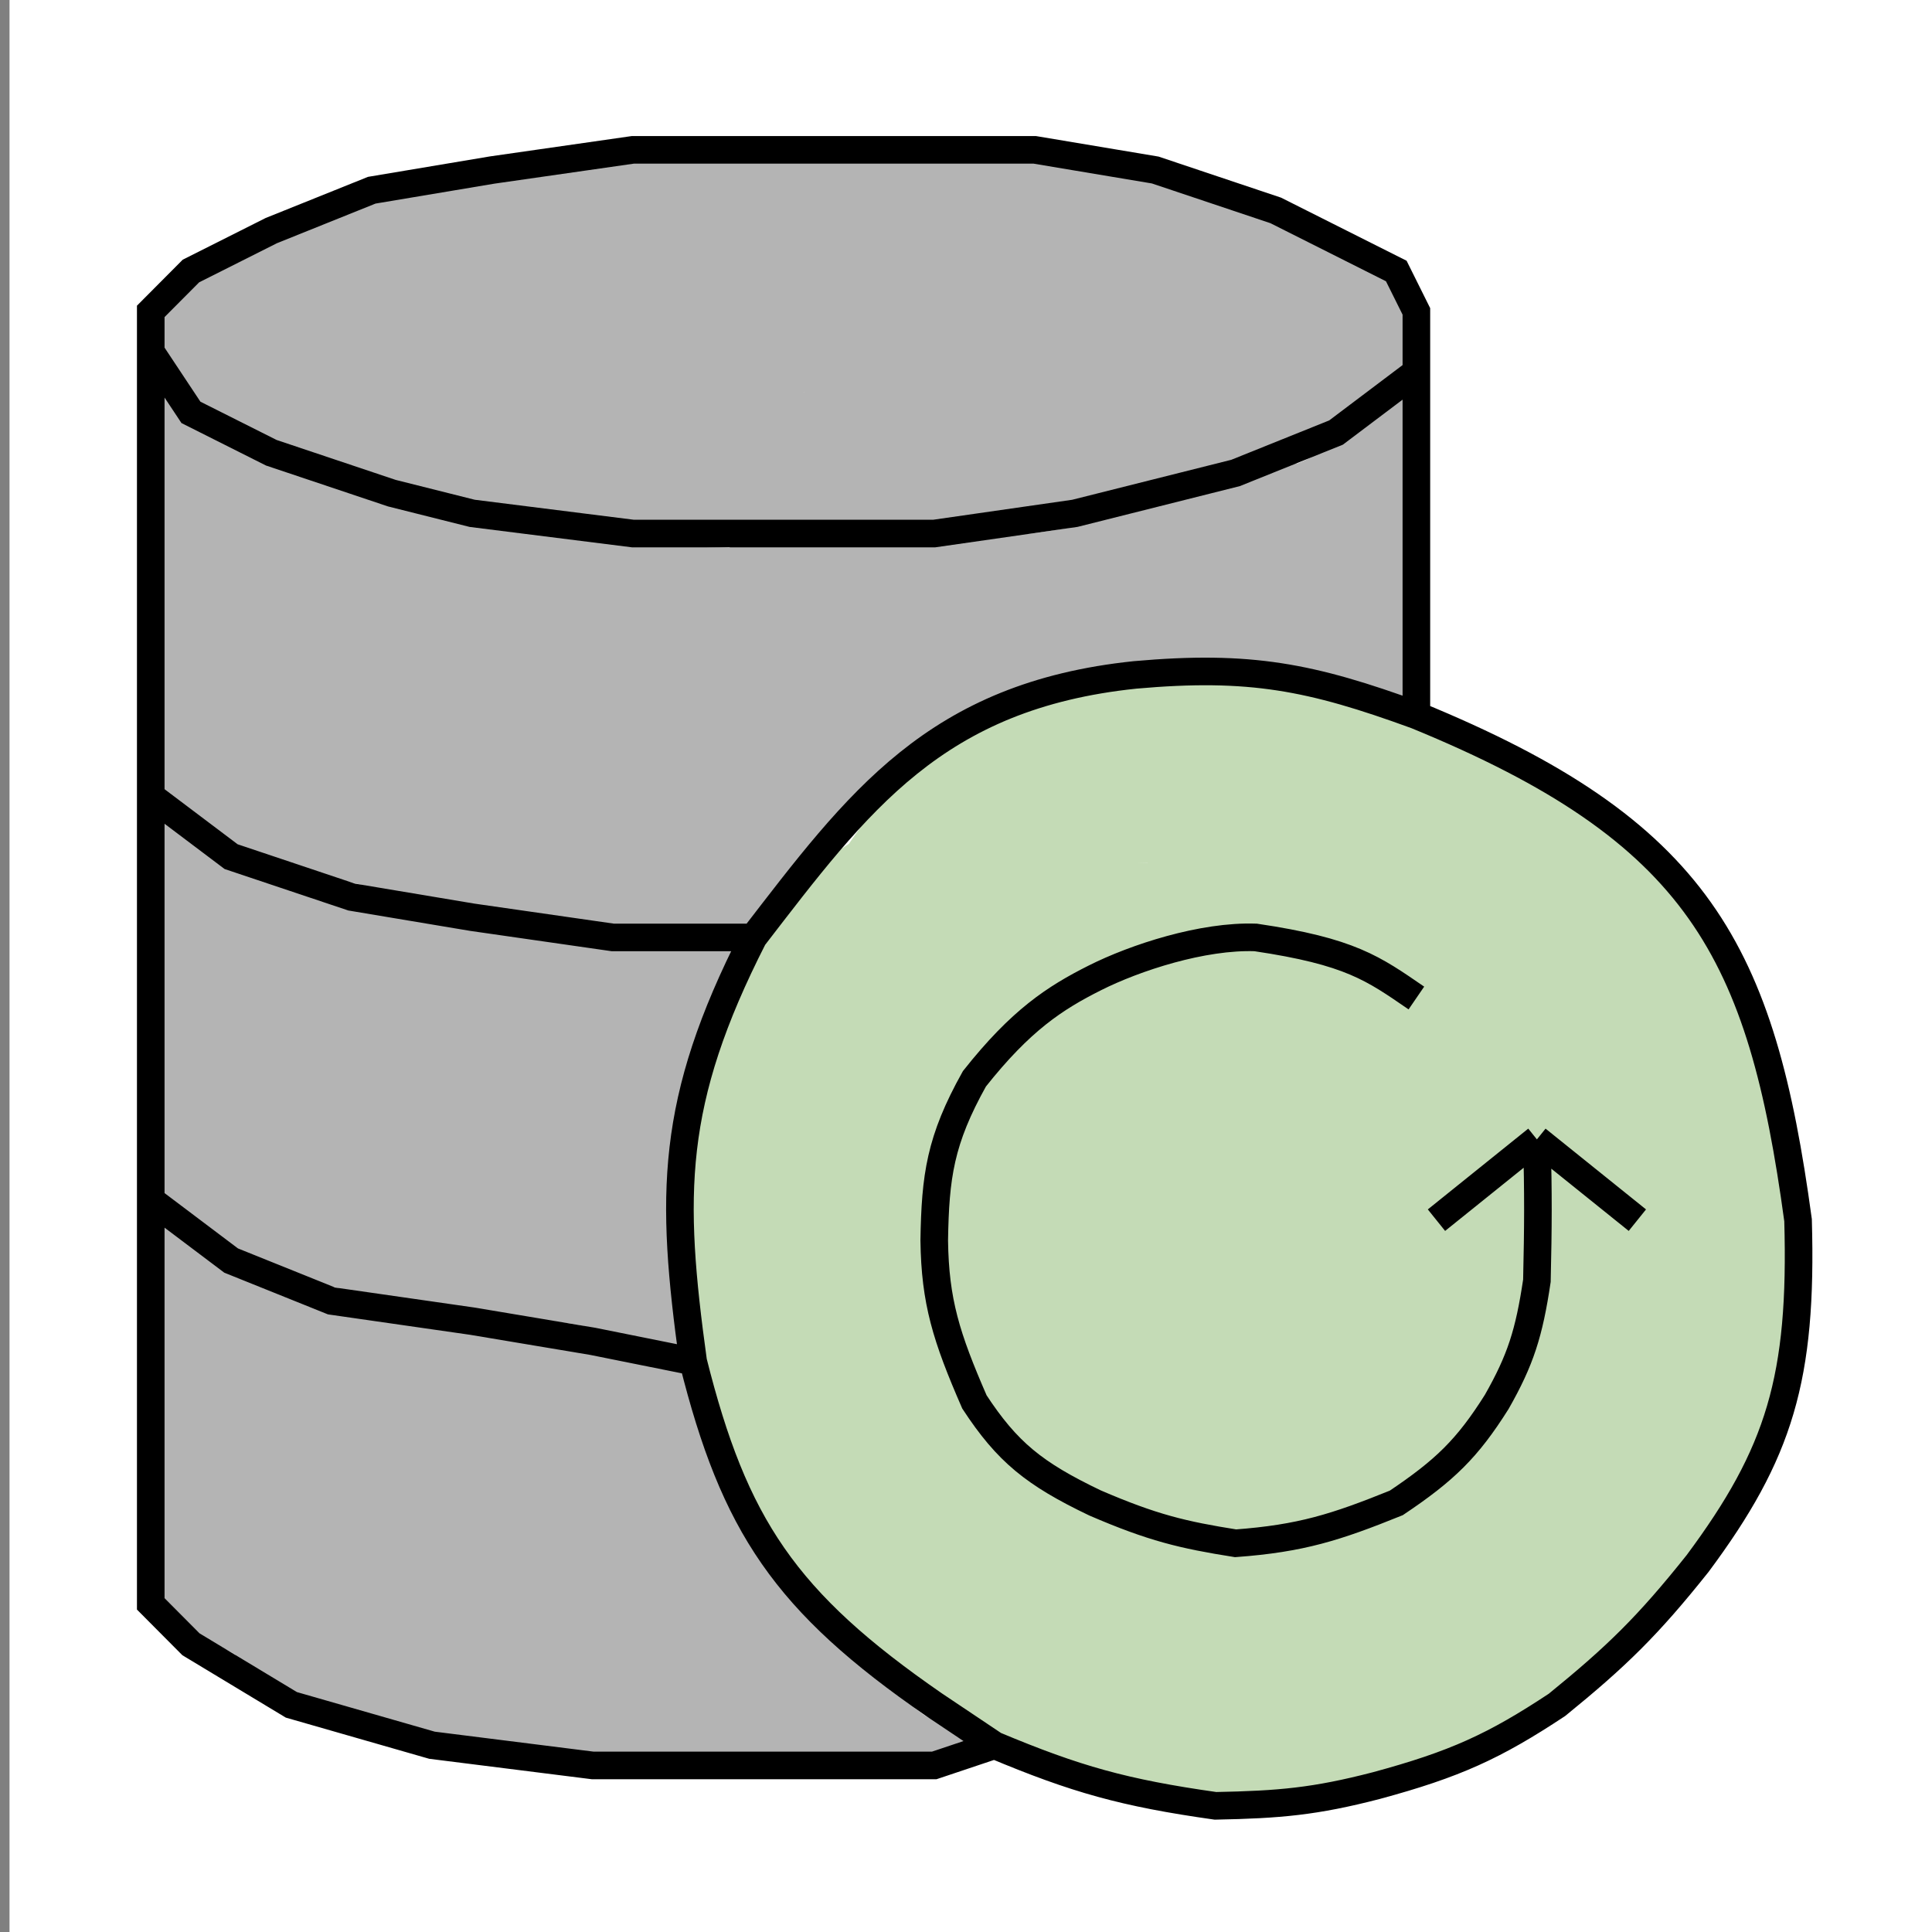
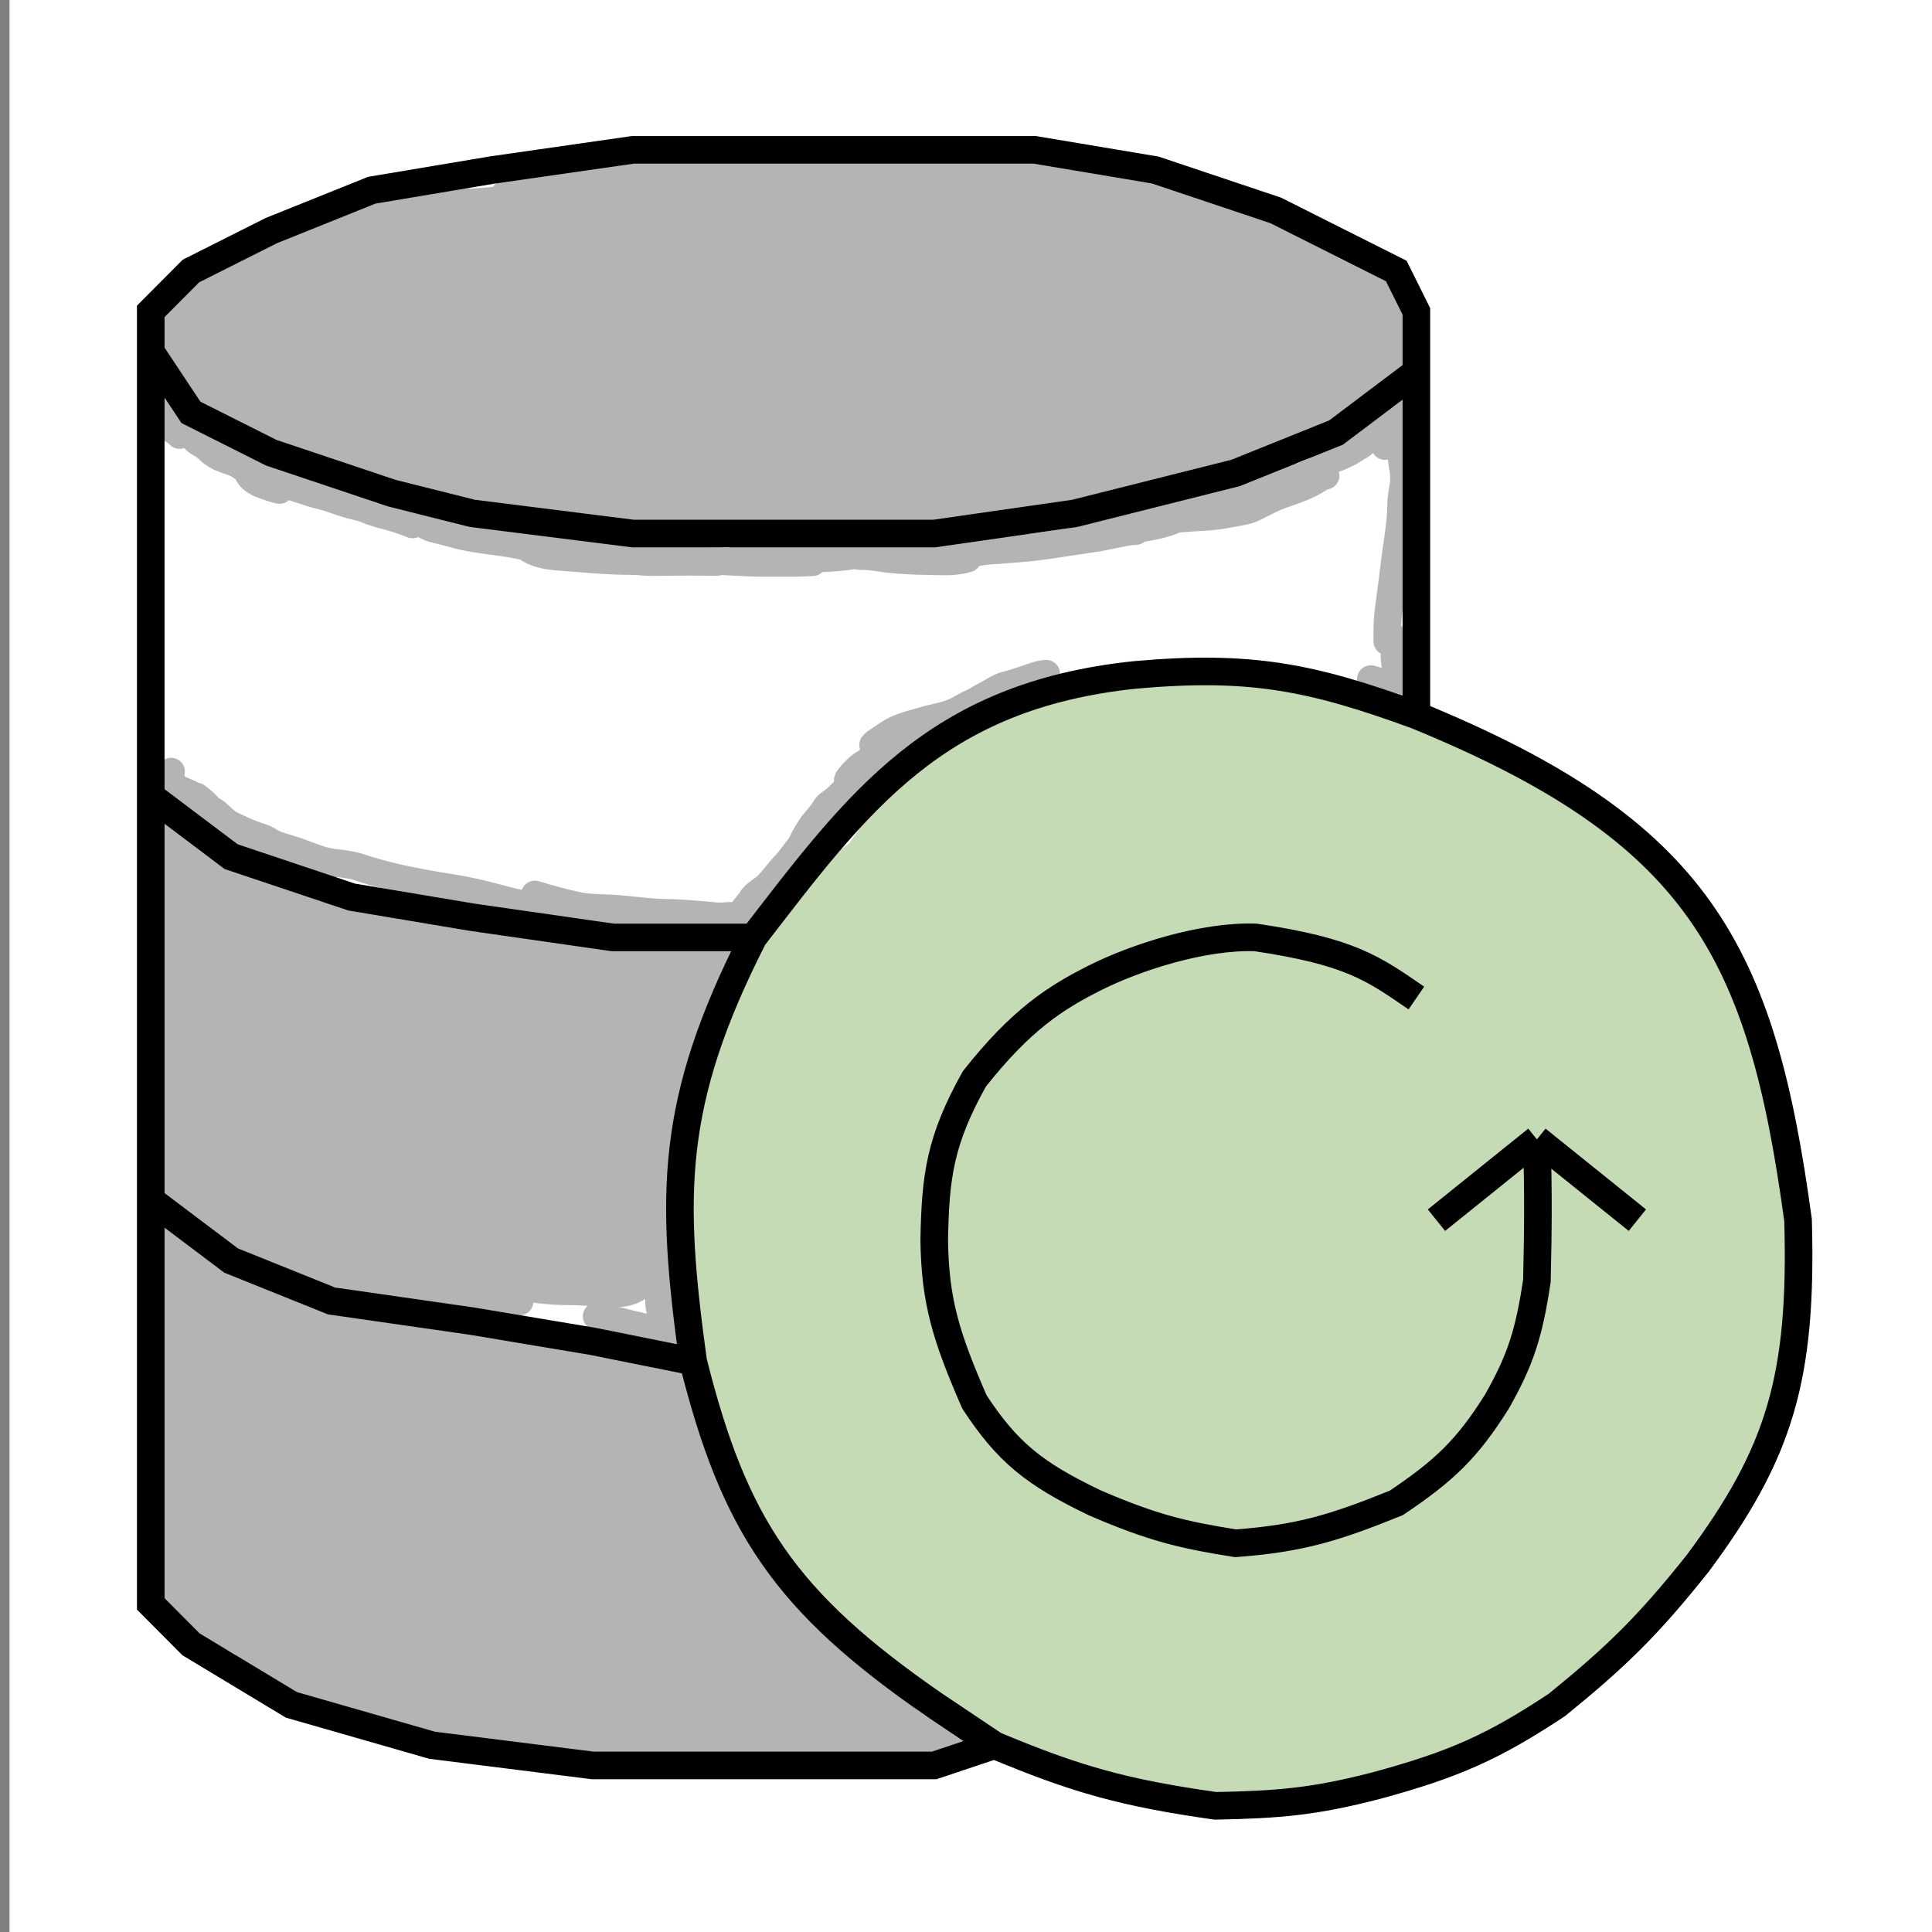
<svg xmlns="http://www.w3.org/2000/svg" width="70" height="70" viewBox="0 0 70 70" fill="none">
  <rect x="0" y="0" width="70" height="70" fill="#808080" stroke="none" />
  <rect x="0.345" width="69.655" height="70" fill="white" />
  <path d="M15.398 12.917C16.647 12.917 17.895 12.824 19.145 12.803C22.28 12.749 25.413 12.888 28.547 12.849C29.318 12.84 30.081 12.759 30.849 12.727C31.407 12.704 31.981 12.777 32.533 12.674C32.64 12.653 32.664 12.626 32.526 12.595C32.15 12.508 31.744 12.531 31.363 12.53C28.842 12.522 26.326 12.571 23.805 12.501C21.406 12.435 19.011 12.357 16.611 12.336C14.658 12.319 12.704 12.336 10.752 12.336C10.06 12.336 9.444 12.255 8.807 12.397C8.465 12.474 7.743 12.418 7.498 12.111C7.216 11.757 8.298 11.545 8.568 11.483C8.861 11.416 9.412 11.253 9.614 11.017C9.823 10.771 10.392 10.827 10.659 10.658C10.852 10.536 10.525 10.631 10.466 10.644C10.035 10.737 9.555 10.815 9.153 11.006C8.948 11.104 8.869 11.219 8.618 11.243C8.454 11.258 7.963 11.33 8.126 11.3C8.506 11.231 8.897 11.225 9.275 11.146C9.793 11.038 10.146 10.793 10.616 10.594C11.145 10.37 11.558 10.025 12.008 9.69C12.283 9.485 12.557 9.45 12.864 9.303C13.092 9.193 14.146 8.799 13.307 9.095C12.443 9.399 11.506 9.672 10.613 9.884C10.41 9.932 9.848 9.956 9.696 10.092C9.498 10.268 10.224 10.077 10.488 10.077C11.273 10.077 12.144 9.914 12.879 9.625C13.577 9.351 14.429 9.048 15.177 8.976C15.552 8.94 15.904 8.865 16.283 8.851C16.333 8.849 16.564 8.767 16.383 8.801C15.965 8.879 15.536 8.851 15.113 8.851C14.851 8.851 14.601 8.915 14.338 8.915C14.148 8.915 13.977 8.851 13.792 8.851C13.127 8.851 14.031 8.676 14.213 8.593C14.528 8.448 15.082 8.491 15.43 8.467C15.868 8.437 16.305 8.334 16.747 8.334C18.107 8.334 19.459 8.037 20.822 8.012C21.429 8.001 23.248 7.927 22.642 7.947C22.296 7.958 21.953 8.06 21.607 8.091C21.028 8.142 20.453 8.141 19.873 8.141C19.464 8.141 19.269 8.233 19.184 7.85C19.175 7.808 19.019 7.699 19.034 7.692C19.208 7.623 19.537 7.692 19.723 7.689C20.123 7.682 20.56 7.656 20.961 7.621C21.569 7.568 22.167 7.258 22.77 7.237C23.319 7.218 23.869 7.247 24.412 7.316C27.728 7.739 31.048 7.431 34.378 7.431C35.032 7.431 35.674 7.56 36.33 7.56C36.532 7.56 36.734 7.56 36.937 7.56C37.013 7.56 37.28 7.495 37.076 7.495C35.885 7.495 39.47 7.672 40.612 8.012C41.526 8.284 42.427 8.693 43.36 8.901C44.275 9.105 45.129 9.463 45.94 9.916C46.914 10.46 48.152 10.803 48.926 11.626C49.439 12.172 48.231 12.471 47.991 12.595C47.096 13.057 46.043 13.287 45.105 13.688C44.106 14.115 42.996 14.38 41.947 14.646C40.762 14.946 39.497 15.172 38.282 15.306C37.521 15.389 36.772 15.541 36.012 15.628C35.103 15.733 34.19 15.717 33.283 15.822C31.961 15.975 30.624 15.857 29.3 15.818C28.154 15.785 27.005 15.716 25.86 15.693C24.408 15.664 22.951 15.435 21.503 15.435C19.451 15.435 17.407 15.084 15.362 15.047C14.787 15.037 14.19 14.908 13.628 14.789C13.229 14.705 12.757 14.665 12.379 14.517C11.682 14.243 10.888 14.205 10.163 14.05C9.756 13.964 9.288 13.96 8.911 13.771C8.854 13.742 9.039 13.72 9.103 13.692C9.447 13.542 9.882 13.452 10.249 13.373C12.379 12.914 14.595 12.691 16.661 11.949C17.325 11.711 17.991 11.448 18.642 11.178C19.81 10.692 21.155 10.782 22.392 10.737C24.788 10.651 27.195 10.488 29.593 10.561C32.008 10.635 34.491 10.727 36.894 10.414C37.971 10.274 39.098 10.271 40.184 10.271C40.855 10.271 41.53 10.271 42.136 10.586C42.373 10.71 42.61 10.801 42.86 10.891C43.082 10.972 43.263 11.14 43.495 11.189C43.947 11.283 44.25 11.51 44.655 11.691C44.879 11.791 44.684 11.8 44.509 11.87C43.812 12.148 42.951 12.192 42.214 12.236C40.387 12.346 38.541 12.513 36.73 12.788C35.259 13.012 33.845 13.171 32.358 13.111C31.605 13.08 30.853 13.046 30.1 13.046C29.837 13.046 30.911 13.174 30.927 13.175C33.219 13.329 35.544 13.499 37.839 13.366C39.639 13.261 41.447 13.137 43.238 12.932C43.901 12.856 44.554 12.693 45.208 12.559C45.351 12.529 45.861 12.496 45.904 12.304C45.926 12.202 45.915 12.101 45.829 12.039C45.214 11.592 44.227 11.483 43.502 11.354C39.535 10.647 35.486 10.386 31.488 9.916C30.002 9.741 28.541 9.465 27.045 9.382C25.543 9.298 24.008 9.438 22.506 9.5C20.733 9.573 18.996 9.884 17.225 9.884C17.007 9.884 15.578 9.893 15.526 10.206C15.488 10.436 15.357 10.753 15.237 10.952C15.037 11.288 14.773 11.6 14.485 11.87C14.041 12.285 13.235 12.569 13.435 13.348C13.585 13.931 14.167 14.494 14.599 14.886C15.161 15.398 15.839 15.321 16.504 15.499C17.03 15.64 17.432 15.789 17.931 16.016C18.516 16.281 19.13 16.268 19.751 16.374C21.354 16.649 22.976 16.632 24.576 16.916C24.986 16.989 25.398 16.968 25.81 17.02C26.341 17.086 26.887 17.169 27.423 17.177C27.761 17.183 28.099 17.177 28.437 17.177C28.808 17.177 29.179 17.277 29.55 17.228C30.352 17.122 31.224 17.211 32.03 17.274C32.956 17.347 33.865 17.253 34.788 17.242C35.072 17.239 35.34 17.178 35.616 17.127C35.88 17.079 36.148 17.135 36.412 17.077C37.03 16.941 37.725 16.933 38.296 16.629C38.633 16.449 39.036 16.384 39.385 16.209C39.768 16.017 40.168 15.898 40.58 15.786C41.503 15.536 42.412 15.13 43.374 15.112C43.792 15.104 44.263 14.921 44.684 14.85C44.81 14.829 44.896 14.725 45.04 14.725C45.186 14.725 45.344 14.743 45.486 14.71C45.791 14.64 46.207 14.684 46.489 14.56C46.867 14.393 47.192 14.209 47.542 13.986C47.977 13.708 48.319 13.466 48.637 13.075C48.844 12.821 49.311 12.014 48.734 12.014" stroke="#B4B4B4" stroke-width="3" stroke-linecap="round" />
-   <path d="M16.318 7.382C16.322 7.34 16.403 7.335 16.435 7.334C16.542 7.332 16.646 7.311 16.752 7.295C16.84 7.281 16.944 7.287 17.028 7.262C17.096 7.242 17.158 7.197 17.226 7.179C17.29 7.163 17.364 7.173 17.43 7.163C17.548 7.145 17.668 7.141 17.786 7.12C17.903 7.099 18.04 7.108 18.149 7.064" stroke="#B4B4B4" stroke-linecap="round" />
  <path d="M25.553 6.224C25.924 6.224 26.295 6.21 26.668 6.225C27.414 6.254 28.158 6.303 28.905 6.303C29.208 6.303 29.51 6.303 29.812 6.303C30.227 6.303 30.643 6.314 31.056 6.279C31.36 6.253 31.67 6.213 31.975 6.208C32.168 6.204 32.346 6.211 32.539 6.232C33.029 6.284 33.513 6.284 34.005 6.252C34.157 6.242 34.307 6.241 34.459 6.239C34.603 6.238 34.739 6.203 34.882 6.193C34.906 6.191 34.954 6.182 34.962 6.216C34.981 6.305 34.524 6.312 34.475 6.315C34.334 6.324 34.462 6.319 34.512 6.319C34.601 6.319 34.691 6.315 34.78 6.32C34.971 6.331 35.16 6.338 35.352 6.335C35.552 6.331 35.81 6.225 36.004 6.303" stroke="#B4B4B4" stroke-linecap="round" />
  <path d="M36.083 6.128C36.33 6.136 36.569 6.211 36.813 6.239C36.924 6.251 37.034 6.275 37.144 6.296C37.281 6.322 37.423 6.33 37.559 6.359C37.885 6.43 38.22 6.444 38.546 6.509C38.96 6.592 39.389 6.65 39.808 6.7C40.198 6.745 40.59 6.798 40.97 6.897C41.312 6.986 41.647 7.09 41.986 7.184C42.152 7.231 42.316 7.288 42.481 7.339C42.606 7.379 42.738 7.411 42.854 7.473C43.098 7.605 43.349 7.727 43.605 7.831C43.939 7.967 44.286 8.066 44.624 8.191C44.812 8.26 44.987 8.355 45.177 8.421C45.347 8.48 45.518 8.531 45.692 8.581C45.779 8.605 45.864 8.621 45.953 8.634C45.954 8.634 45.897 8.612 45.878 8.603C45.658 8.503 45.416 8.47 45.194 8.369C44.888 8.229 44.581 8.101 44.266 7.979C44.115 7.921 43.953 7.873 43.809 7.798C43.719 7.751 43.641 7.68 43.552 7.63C43.464 7.581 43.355 7.525 43.251 7.525" stroke="#B4B4B4" stroke-linecap="round" />
  <path d="M44.829 7.905C45.252 7.946 45.661 8.179 46.02 8.397C46.307 8.572 46.585 8.764 46.875 8.937C47.213 9.138 47.533 9.367 47.887 9.541C48.069 9.631 48.269 9.718 48.468 9.765C48.648 9.808 48.85 9.823 49.02 9.896C49.153 9.954 49.292 10.04 49.415 10.118C49.589 10.228 49.771 10.332 49.95 10.434C50.184 10.568 50.38 10.712 50.387 11.004C50.389 11.14 50.434 11.274 50.434 11.412C50.434 11.552 50.434 11.692 50.434 11.832C50.434 12.078 50.526 12.355 50.478 12.598C50.456 12.707 50.432 12.829 50.394 12.935C50.382 12.971 50.339 13.136 50.339 13.046" stroke="#B4B4B4" stroke-linecap="round" />
  <path d="M50.402 13.046C50.334 13.232 50.197 13.415 50.055 13.553C49.953 13.653 49.836 13.694 49.703 13.74C49.473 13.819 49.261 13.936 49.045 14.044C48.737 14.199 48.4 14.278 48.099 14.45C47.869 14.581 47.641 14.712 47.405 14.833C47.131 14.974 46.861 15.121 46.57 15.221C46.221 15.341 45.897 15.476 45.573 15.653C45.276 15.815 45.005 15.984 44.687 16.1C44.539 16.153 44.393 16.193 44.237 16.211C44.064 16.23 43.888 16.276 43.716 16.282C43.674 16.284 43.633 16.298 43.592 16.298C43.536 16.298 43.702 16.283 43.758 16.279C43.994 16.261 44.23 16.237 44.466 16.219C44.649 16.205 44.838 16.164 45.018 16.132C45.186 16.103 45.356 16.099 45.522 16.06C45.59 16.044 45.664 16.022 45.728 15.997C45.734 15.994 45.791 15.957 45.768 15.95C45.71 15.933 45.629 15.953 45.573 15.965C45.33 16.016 45.11 16.133 44.875 16.212C44.65 16.287 44.413 16.33 44.182 16.384C43.917 16.447 43.651 16.501 43.386 16.564C43.223 16.603 43.067 16.663 42.903 16.702C42.754 16.737 42.59 16.737 42.438 16.766C42.283 16.796 42.126 16.814 41.972 16.846C41.599 16.924 41.219 16.961 40.849 17.056C40.578 17.126 40.326 17.247 40.069 17.356C39.768 17.483 39.48 17.571 39.157 17.614C39.004 17.634 38.845 17.644 38.694 17.67C38.641 17.68 38.589 17.679 38.537 17.691C38.476 17.705 38.5 17.677 38.53 17.647" stroke="#B4B4B4" stroke-linecap="round" />
  <path d="M39.699 17.488C39.889 17.488 40.158 17.47 40.321 17.358C40.489 17.242 40.753 17.261 40.944 17.21C41.134 17.16 41.334 17.12 41.52 17.06C41.653 17.017 41.786 16.968 41.925 16.949" stroke="#B4B4B4" stroke-linecap="round" />
  <path d="M35.562 18.408C35.434 18.408 35.306 18.423 35.178 18.424C35.042 18.425 34.906 18.417 34.771 18.44C34.497 18.486 34.231 18.503 33.953 18.503C33.633 18.503 33.317 18.488 32.998 18.472C32.482 18.445 31.966 18.44 31.451 18.421C31.174 18.41 30.898 18.383 30.623 18.361C30.342 18.338 30.061 18.337 29.781 18.313C29.391 18.28 29.004 18.218 28.612 18.218C28.593 18.218 28.382 18.202 28.458 18.241C28.491 18.257 28.531 18.247 28.566 18.251C28.859 18.285 29.148 18.325 29.444 18.329C29.661 18.332 29.866 18.392 30.084 18.392C30.18 18.392 30.462 18.357 30.373 18.393C30.24 18.446 30.045 18.405 29.908 18.4C29.567 18.388 29.221 18.378 28.883 18.424C28.656 18.455 28.42 18.469 28.191 18.472C28.012 18.474 27.84 18.498 27.66 18.48C27.1 18.422 26.527 18.361 25.964 18.361C25.606 18.361 25.25 18.345 24.892 18.345C24.426 18.345 23.966 18.254 23.501 18.233C23.163 18.217 22.826 18.198 22.489 18.167C22.397 18.158 22.307 18.154 22.215 18.154C22.204 18.154 22.139 18.148 22.159 18.158C22.248 18.203 22.344 18.227 22.438 18.258C22.548 18.295 22.666 18.361 22.783 18.375C22.902 18.389 23.025 18.379 23.146 18.393C23.298 18.411 23.441 18.456 23.596 18.456C23.808 18.456 24.02 18.47 24.232 18.472C24.35 18.473 24.468 18.489 24.585 18.5C24.645 18.506 24.714 18.496 24.612 18.511C24.457 18.535 24.28 18.504 24.125 18.495C23.908 18.482 23.693 18.447 23.476 18.441C23.112 18.43 22.747 18.412 22.384 18.389C22.104 18.371 21.827 18.346 21.551 18.297C21.407 18.272 21.274 18.21 21.133 18.186" stroke="#B4B4B4" stroke-linecap="round" />
  <path d="M9.103 15.108C9.165 15.124 9.222 15.186 9.275 15.221C9.367 15.282 9.462 15.343 9.561 15.393C9.673 15.449 9.792 15.493 9.891 15.572C10.064 15.711 10.306 15.797 10.516 15.862C10.806 15.951 11.089 16.064 11.38 16.148C11.892 16.296 12.417 16.362 12.931 16.501C13.262 16.59 13.592 16.683 13.93 16.751C14.368 16.839 14.81 16.889 15.252 16.956C15.63 17.013 16.014 17.041 16.393 17.084C16.556 17.103 16.707 17.153 16.869 17.178C17.069 17.208 17.268 17.241 17.468 17.278C17.801 17.339 18.117 17.458 18.444 17.544C19.033 17.697 19.628 17.79 20.229 17.886C20.572 17.941 20.916 17.999 21.261 18.043C21.356 18.055 21.452 18.063 21.548 18.074C21.577 18.078 21.563 18.075 21.543 18.075" stroke="#B4B4B4" stroke-linecap="round" />
  <path d="M21.243 18.281C21.058 18.281 20.879 18.261 20.697 18.233C20.499 18.202 20.298 18.192 20.103 18.139C19.449 17.959 18.759 17.933 18.103 17.761C17.846 17.694 17.585 17.645 17.329 17.576C17.174 17.534 17.007 17.497 16.849 17.476C16.444 17.422 16.021 17.358 15.631 17.232C15.323 17.133 15.023 17.022 14.71 16.941C14.59 16.909 14.472 16.878 14.353 16.85C14.327 16.844 14.146 16.794 14.211 16.847C14.293 16.915 14.356 16.959 14.463 16.993C14.669 17.058 14.859 17.16 15.07 17.202C15.408 17.27 15.756 17.309 16.086 17.409C16.416 17.509 16.744 17.614 17.085 17.669C17.346 17.712 17.596 17.767 17.854 17.825C18.011 17.86 18.176 17.916 18.338 17.916" stroke="#B4B4B4" stroke-linecap="round" />
  <path d="M7.098 11.19C6.996 11.197 6.906 11.218 6.829 11.286C6.737 11.367 6.686 11.418 6.569 11.444C6.483 11.463 6.43 11.47 6.364 11.523C6.319 11.558 6.351 11.76 6.355 11.808C6.366 11.925 6.36 12.039 6.38 12.156C6.405 12.311 6.474 12.448 6.523 12.594C6.574 12.751 6.636 12.904 6.688 13.061C6.721 13.16 6.79 13.269 6.851 13.352C6.902 13.421 6.931 13.495 7.003 13.545C7.193 13.675 7.381 13.727 7.505 13.94C7.572 14.055 7.681 14.172 7.786 14.257C7.843 14.303 8.04 14.426 7.878 14.426C7.801 14.426 7.713 14.431 7.64 14.403C7.549 14.368 7.482 14.284 7.4 14.234C7.246 14.14 7.14 13.997 7.047 13.848C6.921 13.646 6.81 13.46 6.724 13.238C6.651 13.05 6.52 12.903 6.463 12.706C6.433 12.601 6.324 12.506 6.324 12.395" stroke="#B4B4B4" stroke-linecap="round" />
  <path d="M7.698 10.571C7.801 10.546 7.89 10.485 7.974 10.42C8.049 10.363 8.134 10.33 8.211 10.277C8.262 10.241 8.303 10.196 8.345 10.151C8.364 10.131 8.381 10.102 8.389 10.075C8.395 10.056 8.381 10.031 8.393 10.031" stroke="#B4B4B4" stroke-linecap="round" />
-   <path d="M6.9 16.879C6.9 17.121 6.938 17.326 7.065 17.527C7.25 17.819 7.187 18.287 7.271 18.609C7.334 18.848 7.243 19.039 7.238 19.277C7.231 19.585 7.254 19.896 7.234 20.204C7.21 20.563 7.048 20.889 7.035 21.252C7.025 21.54 6.99 21.859 6.934 22.142C6.814 22.742 6.844 23.593 6.953 24.193C7.108 25.05 6.983 25.957 7.253 26.801C7.472 27.486 7.4 27.946 8.085 28.385C8.277 28.507 8.519 28.522 8.738 28.566C9.136 28.646 9.516 28.774 9.905 28.89C10.668 29.118 11.457 29.212 12.235 29.369C12.907 29.504 13.557 29.78 14.208 29.991C14.345 30.035 15.235 30.169 15.243 30.232C15.247 30.266 15.06 30.233 15.056 30.232C14.778 30.181 14.505 30.134 14.223 30.111C13.715 30.07 13.243 29.98 12.745 29.893C12.061 29.772 11.361 29.526 10.666 29.501C10.356 29.489 10.043 29.374 9.77 29.229C9.614 29.147 9.522 29.098 9.684 29.244C9.95 29.484 10.255 29.544 10.576 29.67C11.853 30.172 13.087 30.593 14.459 30.79C15.149 30.889 15.841 30.944 16.526 31.046C16.825 31.091 17.133 31.045 17.434 31.065C17.828 31.092 18.215 31.192 18.612 31.197C19.438 31.209 20.24 31.411 21.05 31.552C21.502 31.63 21.96 31.645 22.408 31.725C22.869 31.807 23.353 31.762 23.815 31.842C24.224 31.913 24.814 32.059 25.229 31.94C25.426 31.883 25.646 31.848 25.841 31.804C26.112 31.743 26.129 31.565 26.313 31.401C26.764 30.998 27.088 30.317 27.427 29.825C27.731 29.384 28.119 28.999 28.478 28.619C28.983 28.082 29.445 27.52 29.993 27.024C30.503 26.563 31.157 26.284 31.681 25.832C32.127 25.449 32.67 24.97 33.22 24.766C33.723 24.578 34.205 24.344 34.698 24.125C35.067 23.96 35.341 23.708 35.733 23.612C36.736 23.367 37.833 22.986 38.873 22.986C39.27 22.986 39.702 22.851 40.122 22.851C40.498 22.851 39.73 22.851 39.634 22.851C39.382 22.851 40.14 22.851 40.392 22.851C41.074 22.851 41.709 22.511 42.388 22.511C43.476 22.511 44.558 22.541 45.644 22.579C46.481 22.608 47.365 22.794 48.191 22.922C48.414 22.956 48.629 23.032 48.837 23.058C48.91 23.067 49.502 23.229 49.504 23.22C49.587 22.93 49.44 22.596 49.44 22.308C49.44 22.059 49.458 21.815 49.388 21.576C49.225 21.025 49.373 20.199 49.373 19.631C49.373 19.143 49.272 18.541 49.377 18.066C49.422 17.863 49.499 17.61 49.437 17.392C49.392 17.235 48.851 17.683 48.799 17.723C48.349 18.075 47.999 18.655 47.651 19.122C47.195 19.733 46.056 19.742 45.355 19.865C44.076 20.088 42.798 20.388 41.518 20.596C40.834 20.707 40.162 20.82 39.469 20.898C38.389 21.018 37.265 20.959 36.198 21.154C35.325 21.314 34.387 21.36 33.501 21.425C32.361 21.51 31.231 21.739 30.091 21.833C28.144 21.992 26.204 21.968 24.25 21.968C23.267 21.968 22.232 21.712 21.253 21.614C20.415 21.53 19.579 21.49 18.747 21.358C16.854 21.057 15.014 20.754 13.172 20.219C12.03 19.887 10.898 19.621 9.804 19.156C9.38 18.976 8.872 18.854 8.483 18.605C8.125 18.376 8.127 18.609 8.419 18.64C8.684 18.667 8.956 18.759 9.211 18.779C9.622 18.811 9.961 19.207 10.329 19.36C11.087 19.674 11.855 19.936 12.647 20.151C13.567 20.401 14.494 20.741 15.431 20.913C17.106 21.22 18.771 21.645 20.439 22.002C23.059 22.564 25.712 23.024 28.365 23.39C29.428 23.536 30.493 23.543 31.565 23.593C31.757 23.602 32.526 23.399 32.012 23.503C29.738 23.96 27.431 23.898 25.132 23.68C23.373 23.513 21.648 23.125 19.898 22.888C18.358 22.68 16.813 22.505 15.273 22.293C13.229 22.011 11.361 21.491 9.413 20.845C8.501 20.542 9.365 21.491 9.654 21.72C10.778 22.609 12.198 23.227 13.502 23.785C15.109 24.473 16.745 24.775 18.465 24.988C20.976 25.299 23.532 25.698 26.066 25.765C27.142 25.793 28.219 25.768 29.292 25.768C29.648 25.768 29.999 25.836 30.354 25.836C31.088 25.836 28.886 25.768 28.151 25.768C25.445 25.768 22.727 25.52 20.037 25.226C17.27 24.922 14.495 24.612 11.792 23.921C11.158 23.759 10.53 23.623 9.905 23.427C9.744 23.377 8.559 22.917 8.468 23.069C8.379 23.218 10.707 24.236 10.906 24.328C12.083 24.871 13.033 25.734 14.242 26.243C17.057 27.431 20.209 27.737 23.233 27.906C24.387 27.97 25.568 27.876 26.711 27.702C26.869 27.678 27.014 27.679 27.157 27.616C27.181 27.605 26.942 27.666 26.82 27.672C23.919 27.814 20.953 27.836 18.057 27.57C15.983 27.38 13.976 26.948 11.949 26.5C11.356 26.369 10.762 26.207 10.164 26.093C9.918 26.046 9.675 26.046 9.428 26.006C9.292 25.984 9.15 25.953 9.012 25.946C8.871 25.938 9.428 26.197 9.451 26.206C10.215 26.499 10.994 26.752 11.762 27.035C12.567 27.332 13.376 27.715 14.23 27.838C15.279 27.989 16.328 28.146 17.374 28.317C18.358 28.478 19.323 28.727 20.319 28.818C21.484 28.925 22.643 29.229 23.815 29.229C24.362 29.229 24.927 29.229 25.484 29.229C26.22 29.229 24.003 29.339 23.279 29.214C19.637 28.588 16.102 27.843 12.595 26.658C11.601 26.323 10.625 25.947 9.612 25.67C9.028 25.511 8.33 25.416 7.815 25.075C7.566 24.91 7.452 24.908 7.83 24.988C8.638 25.158 9.424 25.39 10.201 25.67C12.657 26.557 15.243 27.123 17.817 27.533C19.881 27.861 21.976 28.102 24.025 28.524C25.166 28.759 28.51 29.704 27.446 29.229C27.306 29.167 26.257 29.176 26.752 28.856C26.968 28.716 27.127 28.452 27.262 28.238C27.545 27.792 27.84 27.375 28.193 26.982C28.909 26.184 29.781 25.371 30.646 24.735C31.481 24.122 32.381 23.54 33.28 23.024C33.828 22.709 34.491 22.258 35.11 22.119C36.12 21.894 37.19 22.093 38.209 22.104C39.721 22.121 41.27 22.165 42.763 21.9C44.167 21.651 45.671 21.505 47.092 21.614C47.562 21.65 47.913 21.493 48.36 21.493" stroke="#B4B4B4" stroke-width="3" stroke-linecap="round" />
  <path d="M7.305 32.893C7.654 33.18 8.27 33.41 8.678 33.595C9.723 34.068 10.834 34.439 11.901 34.861C14.122 35.741 16.559 35.926 18.916 36.117C19.559 36.169 20.172 36.095 20.803 36.083C21.448 36.071 22.086 36.151 22.731 36.151C23.108 36.151 23.486 36.142 23.864 36.151C24.154 36.157 23.622 36.553 23.511 36.66C22.808 37.337 22.566 38.284 22.566 39.234C22.566 40.16 22.608 41.096 22.633 42.024C22.651 42.68 22.701 43.342 22.701 44.007C22.701 44.437 22.859 45.191 22.686 45.583C22.609 45.756 22.581 45.854 22.386 45.854C21.779 45.854 21.18 45.787 20.574 45.787C19.301 45.787 18.024 45.395 16.762 45.278C15.136 45.126 13.45 44.81 11.897 44.29C10.974 43.981 10.138 43.49 9.29 43.038C9.016 42.893 8.729 42.886 8.521 42.665C8.353 42.487 8.171 42.253 8.086 42.02C7.824 41.307 8.041 40.454 7.913 39.713C7.79 39.003 7.508 38.276 7.508 37.549C7.508 37.041 7.325 36.489 7.508 35.985C7.591 35.754 7.764 35.736 7.992 35.777C8.346 35.841 8.704 35.794 9.061 35.811C9.23 35.819 9.397 35.913 9.556 35.962C10.148 36.145 10.734 36.347 11.33 36.513C12.056 36.714 12.764 36.694 13.51 36.694C15.21 36.694 16.834 36.823 18.469 37.334C18.895 37.468 19.805 37.454 20.101 37.851C20.259 38.062 20.365 38.383 20.42 38.639C20.536 39.173 20.735 39.657 20.743 40.215C20.751 40.8 20.649 41.34 20.574 41.919C20.512 42.39 20.484 42.891 20.473 43.366C20.465 43.688 19.968 43.811 19.718 43.853C18.808 44.005 17.765 43.657 16.916 43.359C15.928 43.012 14.936 42.786 13.915 42.559C13.045 42.367 12.28 41.983 11.432 41.753C10.902 41.609 10.27 41.43 9.871 41.029C9.538 40.694 9.534 40.292 9.534 39.849C9.534 39.553 9.437 39.022 9.781 38.865C10.237 38.658 10.762 38.572 11.252 38.495C11.843 38.403 12.382 38.201 12.985 38.322C14.668 38.66 16.663 38.628 18.147 39.611C18.545 39.875 19.605 40.39 19.445 40.969C19.066 42.34 16.58 41.54 15.746 41.248C14.317 40.746 12.974 40.174 11.679 39.393C11.343 39.19 11.008 38.89 10.719 38.627C10.594 38.514 10.39 38.273 10.209 38.254C9.527 38.186 9.213 37.813 8.926 37.236" stroke="#B4B4B4" stroke-width="3" stroke-linecap="round" />
  <path d="M8.386 47.958C8.242 49.543 7.992 51.104 8.052 52.712C8.137 55.033 8.944 57.822 11.421 58.563C12.855 58.992 14.412 59.029 15.813 59.566C17.084 60.052 18.338 60.386 19.67 60.685C21.777 61.158 23.798 61.888 25.934 62.239C26.733 62.37 27.543 62.457 28.35 62.514C28.765 62.543 29.399 62.661 29.806 62.51C29.884 62.481 30.277 62.178 30.151 62.069C29.47 61.482 28.57 61.169 27.874 60.584C27.536 60.3 27.422 60.022 27.255 59.626C27.07 59.19 26.804 58.82 26.587 58.405C26.264 57.786 25.878 57.091 25.439 56.546C25.103 56.129 24.782 55.54 24.561 55.053C24.264 54.396 23.861 53.825 23.541 53.183C23.255 52.607 22.871 52.093 22.573 51.532C22.425 51.253 22.246 51.216 21.951 51.114C21.487 50.953 21.025 50.937 20.555 50.808C19.502 50.52 18.421 50.416 17.374 50.092C16.341 49.772 15.302 49.476 14.268 49.164C13.474 48.925 12.586 48.587 11.747 48.569C11.005 48.553 10.116 48.886 9.804 49.587C9.499 50.271 9.733 51.118 10.006 51.766C10.703 53.417 12.367 53.802 13.923 54.224C16.551 54.936 19.286 54.966 21.965 55.392C22.52 55.481 24.041 55.404 24.239 56.199C24.325 56.545 24.299 57.416 23.954 57.609C22.842 58.232 21.55 58.06 20.36 57.835C19.113 57.6 18.035 57.02 16.849 56.599C15.913 56.267 14.958 56.009 14.013 55.709C13.415 55.52 12.822 55.299 12.242 55.061C12.026 54.972 11.987 55.082 12.114 55.272C12.487 55.827 13.449 56.088 14.02 56.312C15.285 56.81 16.598 57.156 17.914 57.481C19.803 57.948 21.649 58.605 23.526 59.117C25.196 59.573 26.91 59.765 28.587 60.169C28.761 60.211 28.864 60.35 28.624 60.406C27.826 60.594 26.793 60.344 26.013 60.169C23.992 59.714 22.264 58.658 20.367 57.884C19.065 57.353 17.722 56.79 16.564 55.977C15.883 55.499 15.395 54.828 14.868 54.197C14.352 53.579 13.879 52.932 13.289 52.38C12.99 52.101 12.677 51.808 12.448 51.464C12.347 51.312 12.491 51.351 12.613 51.351C13.302 51.351 13.989 51.627 14.635 51.83C16.011 52.261 17.39 52.706 18.728 53.244C19.167 53.42 19.573 53.616 20.041 53.692C20.283 53.731 21.308 53.812 20.499 53.692C19.691 53.572 18.884 53.523 18.068 53.523C17.045 53.523 16.045 53.342 15.025 53.289C13.678 53.219 12.332 53.261 10.985 53.153C10.696 53.13 10.064 52.965 9.942 53.353C9.851 53.644 9.763 53.922 9.639 54.201C9.346 54.857 9.145 55.589 9.466 56.267C9.647 56.649 9.669 56.98 9.669 57.394C9.669 57.569 9.743 57.967 9.451 57.888C9.123 57.8 8.817 57.654 8.562 57.428C8.403 57.288 8.257 57.018 8.078 56.916C7.986 56.863 7.807 56.792 7.782 56.678C7.768 56.616 7.815 56.412 7.744 56.384C7.701 56.367 7.724 56.909 7.815 56.987C8.577 57.643 9.21 58.422 10.096 58.936C10.558 59.204 11.214 59.313 11.732 59.411C12.37 59.532 12.996 59.688 13.63 59.833C15.029 60.154 16.436 60.433 17.831 60.783C19.198 61.127 20.553 61.287 21.958 61.326C22.304 61.336 22.84 61.461 22.123 61.379C21.682 61.328 21.243 61.352 20.803 61.311C19.458 61.186 18.093 60.594 16.811 60.195C14.635 59.518 12.626 58.407 10.839 56.983C10.714 56.884 9.693 55.983 9.834 55.913C10.117 55.77 10.678 55.837 10.989 55.815C12.723 55.693 14.451 55.518 16.181 55.347C17.515 55.215 19.049 55.305 20.225 54.556C20.405 54.441 20.468 54.192 20.637 54.05C20.848 53.874 21.015 53.665 21.23 53.492C21.537 53.247 21.688 53.12 21.688 52.708" stroke="#B4B4B4" stroke-width="3" stroke-linecap="round" />
  <path d="M11.694 50.265C11.434 50.352 11.366 50.998 11.222 51.215" stroke="#B4B4B4" stroke-width="3" stroke-linecap="round" />
  <path d="M6.505 15.763C6.505 15.711 6.348 15.635 6.302 15.6C6.238 15.551 6.199 15.519 6.199 15.439C6.199 15.376 6.183 15.316 6.183 15.254C6.183 15.099 6.054 14.981 6.054 14.824" stroke="#B4B4B4" stroke-linecap="round" />
  <path d="M7.069 15.925C7.138 16.012 7.276 16.067 7.368 16.128C7.448 16.182 7.524 16.241 7.591 16.312C7.657 16.381 7.76 16.448 7.841 16.499C8.065 16.64 8.334 16.685 8.572 16.799C8.763 16.89 8.937 17.047 9.1 17.179C9.337 17.372 9.601 17.547 9.879 17.674C9.952 17.707 10.022 17.735 10.101 17.751C10.164 17.764 10.108 17.743 10.081 17.738C10.007 17.727 9.934 17.707 9.863 17.683C9.555 17.574 9.171 17.487 8.999 17.172C8.952 17.086 9.352 17.109 9.414 17.12C9.596 17.151 9.813 17.191 9.953 17.317C10.085 17.438 10.274 17.509 10.436 17.577C10.638 17.661 10.85 17.715 11.056 17.788C11.262 17.861 11.47 17.92 11.684 17.972C11.971 18.043 12.24 18.154 12.523 18.241C12.745 18.308 12.975 18.36 13.198 18.422C13.283 18.446 13.356 18.496 13.44 18.523C13.572 18.566 13.702 18.612 13.838 18.645C14.217 18.739 14.585 18.856 14.947 19.002" stroke="#B4B4B4" stroke-linecap="round" />
  <path d="M15.302 18.937C15.419 19.07 15.665 19.153 15.838 19.189C16.168 19.257 16.486 19.368 16.816 19.439C17.565 19.598 18.341 19.628 19.082 19.819C19.255 19.864 19.431 19.888 19.607 19.916C20.015 19.981 20.418 20.07 20.828 20.122C21.078 20.154 21.326 20.173 21.577 20.184C21.774 20.193 21.969 20.233 22.166 20.245C22.414 20.259 22.655 20.287 22.902 20.312C22.961 20.318 23.021 20.327 23.08 20.329C23.144 20.331 22.953 20.329 22.889 20.329C22.032 20.329 21.187 20.244 20.334 20.18C19.994 20.154 19.683 20.125 19.364 19.989C19.331 19.975 19.061 19.862 19.12 19.795C19.161 19.749 19.235 19.734 19.292 19.731C19.819 19.702 20.317 19.853 20.828 19.948C21.128 20.003 21.433 20.026 21.732 20.086C22.082 20.157 22.459 20.196 22.816 20.2C23.152 20.203 23.49 20.248 23.825 20.268C24.06 20.282 24.294 20.281 24.529 20.281C24.535 20.281 24.615 20.281 24.559 20.281C24.468 20.281 24.207 20.311 24.287 20.268C24.337 20.241 24.49 20.28 24.543 20.281C24.737 20.282 24.935 20.289 25.129 20.298C25.351 20.308 25.569 20.329 25.792 20.329C26.393 20.329 26.992 20.394 27.593 20.394C28.046 20.394 28.499 20.398 28.951 20.394C29.058 20.393 29.165 20.378 29.272 20.378C29.312 20.378 29.543 20.366 29.4 20.374C29.091 20.392 28.783 20.362 28.474 20.362C28.312 20.362 28.152 20.379 27.989 20.378C27.712 20.376 27.436 20.343 27.16 20.317C27.122 20.313 27.058 20.324 27.023 20.305C26.952 20.265 26.822 20.275 26.741 20.261C26.653 20.245 26.772 20.265 26.794 20.265C26.963 20.265 27.131 20.265 27.3 20.265C27.506 20.265 27.71 20.24 27.916 20.256C28.215 20.281 28.519 20.265 28.819 20.265C29.089 20.265 29.357 20.235 29.627 20.232C29.967 20.228 30.302 20.201 30.639 20.164C30.733 20.153 30.827 20.129 30.922 20.12C30.966 20.115 31.001 20.135 31.043 20.135C31.09 20.135 31.326 20.151 31.188 20.151" stroke="#B4B4B4" stroke-linecap="round" />
  <path d="M25.968 20.362C25.33 20.353 24.694 20.352 24.055 20.363C23.711 20.368 23.394 20.375 23.052 20.329" stroke="#B4B4B4" stroke-linecap="round" />
  <path d="M31.382 20.151C31.693 20.171 32.004 20.236 32.316 20.265C32.714 20.301 33.127 20.325 33.526 20.329C33.983 20.334 34.455 20.38 34.901 20.277C34.952 20.265 35.004 20.254 35.053 20.24C35.121 20.221 35 20.232 34.982 20.232C34.574 20.232 34.168 20.157 33.759 20.167C33.713 20.168 33.648 20.176 33.605 20.192C33.567 20.205 33.526 20.198 33.596 20.2C33.894 20.205 34.192 20.238 34.489 20.196C34.922 20.136 35.346 19.997 35.782 19.96C36.435 19.905 37.091 19.875 37.74 19.786C38.377 19.699 39.009 19.593 39.645 19.503C39.919 19.465 40.18 19.398 40.451 19.349C40.674 19.308 40.918 19.244 41.145 19.244" stroke="#B4B4B4" stroke-linecap="round" />
  <path d="M39.26 19.309C39.499 19.325 39.712 19.348 39.952 19.313C40.01 19.304 40.065 19.285 40.121 19.27C40.203 19.247 40.294 19.265 40.377 19.257C40.665 19.229 40.955 19.251 41.237 19.172C41.446 19.114 41.671 19.091 41.885 19.041C42.162 18.977 42.447 18.896 42.698 18.759C42.978 18.605 43.327 18.321 43.673 18.386C43.697 18.39 43.864 18.415 43.849 18.467C43.837 18.509 43.697 18.516 43.661 18.519C43.274 18.554 42.878 18.545 42.49 18.561C42.199 18.572 41.907 18.559 41.616 18.565C41.434 18.569 41.285 18.615 41.111 18.658C40.959 18.696 40.812 18.701 40.666 18.765C40.633 18.779 40.568 18.794 40.566 18.84C40.557 18.999 40.793 18.988 40.9 19.001C41.247 19.044 41.587 18.958 41.93 18.908C42.202 18.868 42.479 18.819 42.753 18.792C43.145 18.753 43.539 18.743 43.931 18.706C44.221 18.679 44.502 18.625 44.788 18.571C45.002 18.531 45.23 18.495 45.426 18.397C45.778 18.22 46.112 18.037 46.486 17.908C46.94 17.75 47.373 17.608 47.778 17.343C47.837 17.305 47.915 17.236 47.99 17.236C48.189 17.236 47.59 17.24 47.392 17.256C47.016 17.288 46.628 17.34 46.276 17.483C45.953 17.614 45.636 17.785 45.286 17.839C44.863 17.904 44.38 17.844 43.987 18.039C43.888 18.088 43.791 18.137 43.686 18.174C43.663 18.182 43.562 18.208 43.638 18.208C43.894 18.208 44.151 18.19 44.406 18.166C44.845 18.125 45.294 18.085 45.718 17.958C46.047 17.86 46.297 17.643 46.606 17.503C46.966 17.339 47.344 17.211 47.698 17.033C47.859 16.952 47.952 16.848 48.061 16.711C48.139 16.613 48.25 16.641 48.362 16.614C48.498 16.581 48.61 16.511 48.738 16.459C48.886 16.4 49.012 16.311 49.146 16.224C49.215 16.178 49.291 16.151 49.354 16.095C49.414 16.041 49.476 15.988 49.551 15.954C49.763 15.856 49.856 15.704 50.007 15.544C50.084 15.462 50.139 15.397 50.236 15.338C50.326 15.285 50.417 15.229 50.505 15.172C50.541 15.149 50.608 15.105 50.618 15.059C50.629 15.009 50.659 15.009 50.684 14.978C50.702 14.955 50.714 14.976 50.716 14.937C50.717 14.922 50.732 14.9 50.732 14.929C50.732 15.004 50.716 15.072 50.716 15.148C50.716 15.349 50.732 15.545 50.732 15.746C50.732 15.947 50.782 16.124 50.724 16.32C50.719 16.338 50.716 16.402 50.712 16.398C50.686 16.372 50.698 16.306 50.701 16.271C50.722 16 50.732 15.731 50.732 15.458C50.732 15.274 50.716 15.095 50.716 14.913C50.716 14.875 50.732 14.829 50.732 14.784C50.732 14.761 50.779 14.62 50.748 14.736C50.719 14.846 50.701 14.957 50.684 15.069C50.663 15.204 50.668 15.616 50.668 15.479C50.668 15.394 50.684 15.3 50.7 15.218C50.719 15.12 50.723 15.009 50.756 14.915C50.784 14.836 50.804 14.761 50.837 14.687C50.86 14.637 50.925 14.614 50.941 14.575C50.974 14.492 50.877 14.74 50.845 14.823C50.782 14.987 50.73 15.152 50.708 15.327C50.68 15.555 50.708 15.794 50.717 16.022C50.726 16.253 50.782 16.48 50.796 16.71C50.805 16.865 50.861 17.018 50.861 17.172C50.861 17.309 50.878 17.459 50.852 17.594C50.809 17.815 50.764 18.064 50.764 18.289C50.764 18.933 50.634 19.577 50.555 20.214C50.484 20.783 50.414 21.348 50.337 21.916C50.298 22.21 50.265 22.516 50.265 22.813C50.265 22.916 50.265 23.018 50.265 23.121C50.265 23.152 50.244 23.279 50.297 23.244" stroke="#B4B4B4" stroke-linecap="round" />
  <path d="M50.474 23.082C50.506 23.118 50.489 23.188 50.491 23.233C50.497 23.341 50.504 23.451 50.519 23.558C50.538 23.687 50.514 23.818 50.535 23.947C50.57 24.157 50.583 24.436 50.503 24.636C50.48 24.693 50.507 24.726 50.507 24.782C50.507 24.848 50.591 24.872 50.548 24.859C50.254 24.775 49.962 24.688 49.669 24.604" stroke="#B4B4B4" stroke-linecap="round" />
  <path d="M37.907 24.41C37.669 24.418 37.434 24.515 37.211 24.591C36.962 24.677 36.721 24.76 36.465 24.822C36.174 24.894 35.935 25.089 35.669 25.215C35.532 25.281 35.412 25.379 35.272 25.439C35.088 25.516 34.923 25.615 34.749 25.712C34.347 25.936 33.893 25.979 33.46 26.11C33.026 26.241 32.59 26.328 32.205 26.581C32.09 26.657 31.978 26.735 31.863 26.811C31.794 26.857 31.682 26.923 31.633 26.991C31.598 27.041 31.747 26.952 31.802 26.927C31.989 26.843 32.194 26.806 32.389 26.75C32.546 26.705 32.709 26.69 32.864 26.637C32.974 26.599 33.054 26.526 33.147 26.46C33.182 26.435 33.23 26.426 33.27 26.414C33.277 26.412 33.325 26.394 33.293 26.412C33.215 26.455 33.13 26.488 33.048 26.523C32.752 26.648 32.517 26.819 32.257 27.004C32.082 27.129 31.926 27.294 31.744 27.405C31.566 27.514 31.386 27.61 31.213 27.729C31.134 27.783 31.069 27.847 31.002 27.916C30.953 27.966 30.889 28.022 30.849 28.079C30.812 28.132 30.764 28.176 30.729 28.231C30.677 28.312 30.809 28.246 30.859 28.233C31 28.194 31.139 28.145 31.26 28.062C31.309 28.028 31.358 27.967 31.407 27.94C31.551 27.861 31.344 27.999 31.31 28.028C31.166 28.154 30.992 28.231 30.857 28.369C30.606 28.627 30.368 28.919 30.064 29.118C29.954 29.19 29.901 29.287 29.835 29.393C29.774 29.489 29.699 29.575 29.626 29.662C29.541 29.764 29.45 29.858 29.38 29.974C29.281 30.14 29.154 30.32 29.078 30.498C29.006 30.668 28.886 30.787 28.779 30.935C28.685 31.064 28.573 31.211 28.462 31.327C28.234 31.564 28.05 31.838 27.817 32.072C27.626 32.264 27.344 32.376 27.209 32.626C27.182 32.676 26.851 33.053 26.886 33.088" stroke="#B4B4B4" stroke-linecap="round" />
  <path d="M26.999 33.202C26.816 33.183 26.63 33.185 26.443 33.185C26.312 33.185 26.182 33.202 26.05 33.202C25.924 33.202 25.796 33.18 25.669 33.169C25.152 33.127 24.638 33.079 24.119 33.072C23.456 33.064 22.795 32.949 22.133 32.914C21.773 32.895 21.42 32.897 21.062 32.846C20.925 32.827 20.787 32.805 20.651 32.781C20.494 32.752 20.332 32.757 20.176 32.723C20.027 32.691 19.88 32.658 19.731 32.628C19.69 32.62 19.525 32.597 19.495 32.567C19.456 32.528 19.605 32.568 19.659 32.574C19.706 32.579 19.75 32.586 19.797 32.586" stroke="#B4B4B4" stroke-linecap="round" />
  <path d="M23.873 33.266C23.486 33.235 23.106 33.145 22.715 33.137C22.439 33.131 22.151 33.089 21.885 33.015C21.595 32.935 21.296 32.9 21.002 32.836C20.454 32.715 19.915 32.57 19.378 32.408" stroke="#B4B4B4" stroke-linecap="round" />
  <path d="M19.829 32.846C19.203 32.846 18.624 32.698 18.025 32.538C17.478 32.391 16.933 32.26 16.372 32.174C15.711 32.073 15.061 31.954 14.408 31.809C13.928 31.703 13.446 31.564 12.978 31.412C12.739 31.334 12.469 31.305 12.221 31.27C12.219 31.269 12.067 31.239 12.137 31.275C12.143 31.278 12.187 31.297 12.156 31.288C11.977 31.233 11.79 31.208 11.61 31.152C11.264 31.045 10.931 30.897 10.585 30.788C10.305 30.7 9.968 30.627 9.722 30.46C9.575 30.36 9.401 30.32 9.237 30.262C8.912 30.148 8.599 29.994 8.291 29.841C8.09 29.741 7.864 29.675 7.737 29.478C7.658 29.354 7.529 29.219 7.425 29.114C7.34 29.029 7.238 28.962 7.15 28.88C7.062 28.799 7.071 28.924 7.109 28.942C7.176 28.971 7.09 28.877 7.072 28.866C6.962 28.8 6.843 28.74 6.724 28.693C6.553 28.625 6.41 28.561 6.258 28.461C6.172 28.405 6.208 28.314 6.198 28.23C6.186 28.137 6.169 28.046 6.199 27.956" stroke="#B4B4B4" stroke-linecap="round" />
  <path d="M7.633 29.348C7.802 29.376 7.933 29.552 8.06 29.652C8.157 29.728 8.215 29.814 8.29 29.907C8.385 30.027 8.494 30.133 8.601 30.24C8.792 30.432 8.987 30.593 9.243 30.683C9.357 30.723 9.479 30.724 9.596 30.748C9.709 30.771 9.823 30.802 9.937 30.822" stroke="#B4B4B4" stroke-linecap="round" />
  <path d="M5.999 30.105C5.999 30.269 6.076 30.415 6.109 30.574C6.167 30.854 6.303 31.102 6.303 31.395C6.303 31.603 6.328 31.807 6.322 32.014C6.32 32.108 6.272 32.208 6.256 32.301C6.246 32.358 6.229 32.419 6.227 32.477C6.225 32.532 6.162 32.394 6.151 32.377" stroke="#B4B4B4" stroke-linecap="round" />
  <path d="M6.303 30.353C6.457 30.517 6.562 30.723 6.707 30.892C6.805 31.007 6.881 31.155 6.973 31.278C7.074 31.415 7.215 31.494 7.349 31.595C7.535 31.735 7.756 31.895 7.975 31.976C8.042 32.001 8.139 32.072 8.21 32.072C8.259 32.072 8.119 32.036 8.071 32.023C7.743 31.934 7.5 31.666 7.31 31.399C7.274 31.348 7.136 31.125 7.068 31.125C7.052 31.125 7.154 31.22 7.159 31.223C7.275 31.296 7.396 31.364 7.517 31.427C7.905 31.626 8.248 31.898 8.641 32.081C8.841 32.174 9.043 32.248 9.248 32.33C9.468 32.417 9.703 32.451 9.923 32.531C10.222 32.641 10.534 32.698 10.833 32.807C10.88 32.824 10.962 32.843 10.995 32.882C11.03 32.922 10.813 32.92 10.807 32.92C10.622 32.925 10.712 32.984 10.823 33.003C11.19 33.065 11.573 33.073 11.934 33.171C12.163 33.233 12.408 33.247 12.641 33.29C12.882 33.334 13.12 33.387 13.361 33.432C13.528 33.463 13.719 33.503 13.875 33.571C14.11 33.672 14.395 33.712 14.646 33.752C14.803 33.777 14.96 33.811 15.118 33.833C15.225 33.847 15.336 33.886 15.444 33.886C15.556 33.886 15.663 33.915 15.772 33.935C15.964 33.969 16.159 33.99 16.351 34.028C16.655 34.088 16.967 34.099 17.271 34.157C17.682 34.236 18.114 34.263 18.529 34.321C19.115 34.402 19.707 34.457 20.296 34.525C20.677 34.57 21.063 34.616 21.44 34.688C21.625 34.723 21.809 34.785 21.998 34.801C22.05 34.806 22.26 34.849 22.283 34.802" stroke="#B4B4B4" stroke-linecap="round" />
  <path d="M22.511 34.802C22.68 34.815 22.838 34.84 23.009 34.84C23.151 34.84 23.292 34.84 23.433 34.84C23.914 34.84 24.395 34.84 24.876 34.84C25.084 34.84 25.296 34.852 25.504 34.839C25.612 34.833 25.715 34.787 25.822 34.783C25.973 34.778 26.12 34.764 26.273 34.764" stroke="#B4B4B4" stroke-linecap="round" />
  <path d="M26.216 34.783C26.142 34.8 25.988 35.084 25.951 35.154C25.876 35.293 25.738 35.416 25.637 35.538C25.515 35.684 25.391 35.839 25.296 36.005C25.122 36.309 24.948 36.624 24.801 36.942C24.739 37.075 24.657 37.224 24.625 37.367C24.605 37.456 24.544 37.719 24.544 37.628" stroke="#B4B4B4" stroke-linecap="round" />
  <path d="M25.38 35.986C25.306 36.14 25.254 36.29 25.214 36.455C25.183 36.584 25.168 36.735 25.114 36.856C25.031 37.044 25.017 37.266 24.962 37.463C24.891 37.72 24.765 37.958 24.678 38.21C24.483 38.782 24.346 39.361 24.236 39.956C24.187 40.224 24.113 40.495 24.035 40.756C24.015 40.826 24.015 40.958 24.012 41.032C24.007 41.167 23.993 41.304 23.993 41.438C23.993 41.867 23.898 42.281 23.898 42.708" stroke="#B4B4B4" stroke-linecap="round" />
  <path d="M23.86 42.803C23.86 43.681 23.841 44.559 23.841 45.438C23.841 46.024 23.866 46.608 23.879 47.191C23.885 47.448 23.993 47.696 23.993 47.949C23.993 48.019 24.012 48.083 24.012 48.154C24.012 48.194 24 48.257 24.027 48.288C24.072 48.337 24.331 48.467 24.126 48.379" stroke="#B4B4B4" stroke-linecap="round" />
-   <path d="M24.05 48.264C23.855 48.101 23.522 48.084 23.288 47.996C23.155 47.946 23.027 47.895 22.891 47.854C22.79 47.823 22.673 47.804 22.579 47.759C22.509 47.727 22.383 47.737 22.308 47.73C22.105 47.709 21.893 47.685 21.693 47.644C21.361 47.576 21.032 47.504 20.697 47.454C20.172 47.375 19.641 47.318 19.119 47.229C18.968 47.203 18.795 47.184 18.643 47.176C18.457 47.166 18.263 47.061 18.084 47.061" stroke="#B4B4B4" stroke-linecap="round" />
  <path d="M23.765 48.169C23.61 48.169 23.422 48.111 23.271 48.073C23.071 48.024 22.872 47.985 22.673 47.93C22.321 47.834 21.977 47.764 21.618 47.691" stroke="#B4B4B4" stroke-linecap="round" />
-   <path d="M22.929 47.558C23.026 47.492 23.126 47.428 23.22 47.358C23.305 47.295 23.341 47.202 23.414 47.128C23.474 47.068 23.514 46.993 23.594 46.966" stroke="#B4B4B4" stroke-linecap="round" />
  <path d="M18.825 47.157C18.611 47.157 18.396 47.119 18.18 47.119C18.031 47.119 17.881 47.123 17.732 47.119C17.638 47.116 17.541 47.081 17.451 47.061C17.305 47.029 17.156 47.009 17.011 46.974C16.757 46.915 16.522 46.818 16.279 46.728C16.102 46.663 15.919 46.628 15.734 46.599C15.56 46.571 15.383 46.508 15.205 46.508C15.062 46.508 14.925 46.455 14.784 46.427C14.722 46.415 14.417 46.318 14.417 46.336" stroke="#B4B4B4" stroke-linecap="round" />
  <path d="M17.457 47.023C17.136 46.996 16.815 46.956 16.494 46.924C16.132 46.887 15.775 46.791 15.413 46.741C15.245 46.718 15.085 46.665 14.919 46.632C14.726 46.593 14.526 46.504 14.328 46.497C14.285 46.495 14.377 46.531 14.406 46.517C14.473 46.487 14.358 46.468 14.329 46.46C13.884 46.338 13.416 46.252 12.961 46.182C12.79 46.156 12.627 46.102 12.46 46.06C12.43 46.053 12.26 46.002 12.35 46.06C12.456 46.129 12.591 46.191 12.709 46.236C12.914 46.315 13.148 46.388 13.363 46.427C13.483 46.449 13.59 46.474 13.704 46.516C13.751 46.534 13.881 46.526 13.762 46.504C13.357 46.425 12.963 46.297 12.557 46.221C12.293 46.172 12.046 46.099 11.793 46.01C11.404 45.874 11.049 45.679 10.702 45.459C10.64 45.419 10.578 45.364 10.507 45.347C10.459 45.336 10.206 45.281 10.358 45.361C10.406 45.386 10.459 45.383 10.511 45.396C10.594 45.417 10.663 45.512 10.716 45.581C10.803 45.694 10.886 45.757 11.028 45.786C11.172 45.816 11.041 45.752 10.984 45.724C10.821 45.645 10.652 45.579 10.486 45.508C10.239 45.404 9.975 45.351 9.726 45.254C9.493 45.163 9.208 45.016 9.03 44.837C8.951 44.757 8.849 44.647 8.745 44.599C8.637 44.549 8.516 44.51 8.422 44.437C8.38 44.404 8.331 44.389 8.29 44.35C8.266 44.327 8.19 44.274 8.235 44.345C8.333 44.496 8.436 44.621 8.588 44.717C8.661 44.764 8.688 44.822 8.743 44.884C8.776 44.921 8.819 44.961 8.849 45.003C8.906 45.082 8.853 44.973 8.821 44.942C8.746 44.871 8.67 44.807 8.59 44.742C8.422 44.608 8.264 44.457 8.077 44.35C7.9 44.249 7.734 44.142 7.585 44.005C7.492 43.92 7.422 43.839 7.32 43.767C7.166 43.661 7.015 43.597 6.882 43.463C6.785 43.366 6.675 43.276 6.56 43.203C6.497 43.163 6.452 43.101 6.384 43.071C6.344 43.053 6.284 43.013 6.265 42.975" stroke="#B4B4B4" stroke-linecap="round" />
  <path d="M6.36 42.937C6.36 42.864 6.387 42.788 6.407 42.718C6.436 42.615 6.421 42.5 6.446 42.394C6.464 42.318 6.445 42.239 6.465 42.164C6.482 42.097 6.487 42 6.465 41.933C6.421 41.801 6.424 41.623 6.417 41.486C6.407 41.293 6.417 41.097 6.417 40.904C6.417 40.732 6.36 40.562 6.36 40.388C6.36 40.118 6.36 39.853 6.332 39.586C6.282 39.119 6.335 38.652 6.302 38.185C6.29 38.011 6.265 37.842 6.265 37.666C6.265 37.427 6.265 37.193 6.265 36.956C6.265 36.717 6.246 36.479 6.246 36.241C6.246 36.178 6.206 35.988 6.303 35.988C6.389 35.988 6.417 35.956 6.417 35.863C6.417 35.731 6.429 35.607 6.416 35.471C6.402 35.316 6.384 35.168 6.379 35.012C6.374 34.815 6.304 34.605 6.327 34.408C6.35 34.195 6.322 33.985 6.322 33.771C6.322 33.719 6.304 33.523 6.284 33.504" stroke="#B4B4B4" stroke-linecap="round" />
  <path d="M6.455 33.828C6.478 34.08 6.616 34.34 6.707 34.571C6.752 34.688 6.786 34.833 6.854 34.936" stroke="#B4B4B4" stroke-linecap="round" />
  <path d="M6.209 42.708C6.209 42.591 6.151 42.477 6.151 42.355C6.151 42.237 6.151 42.123 6.151 42.001" stroke="#B4B4B4" stroke-linecap="round" />
  <path d="M6.037 44.865C6.037 45.041 6.056 45.212 6.056 45.389C6.056 45.908 6.058 46.447 6.104 46.964C6.133 47.283 6.118 47.612 6.099 47.931C6.072 48.369 6.091 48.809 6.061 49.247C6.022 49.803 6.018 50.358 6.018 50.916C6.018 52.021 6.058 53.12 6.113 54.221C6.143 54.826 6.19 56.642 6.19 56.036" stroke="#B4B4B4" stroke-linecap="round" />
  <path d="M6.17 44.808C6.178 44.876 6.289 45.002 6.332 45.056C6.415 45.162 6.502 45.27 6.579 45.38C6.824 45.728 7.212 45.935 7.538 46.193C7.75 46.36 7.973 46.491 8.201 46.633C8.491 46.812 8.759 47.001 9.071 47.142C9.328 47.258 9.609 47.312 9.878 47.394C10.132 47.472 10.378 47.561 10.629 47.645C10.739 47.681 10.855 47.696 10.961 47.742C11.051 47.782 11.136 47.832 11.231 47.862C11.469 47.938 10.782 47.64 10.553 47.54C10.003 47.299 9.504 46.958 8.955 46.718C8.826 46.661 8.707 46.598 8.569 46.569C8.454 46.545 8.345 46.534 8.235 46.489C7.977 46.382 7.743 46.223 7.462 46.183" stroke="#B4B4B4" stroke-linecap="round" />
  <path d="M7.196 46.145C7.13 46.145 7.117 46.209 7.084 46.257C7.015 46.36 6.952 46.428 6.92 46.552C6.885 46.683 6.894 46.806 6.911 46.938C6.945 47.192 6.973 47.425 6.941 47.68C6.918 47.86 6.903 48.038 6.864 48.215C6.853 48.263 6.803 48.477 6.854 48.322C7.02 47.822 7.111 47.302 7.338 46.826C7.365 46.769 7.374 46.707 7.405 46.652C7.409 46.645 7.323 46.755 7.3 46.785C7.001 47.176 6.948 47.588 6.902 48.064C6.856 48.533 6.905 49.013 6.878 49.484C6.841 50.106 6.902 50.718 6.93 51.339C6.984 52.499 7.12 53.651 7.211 54.808C7.223 54.956 7.248 55.109 7.253 55.257C7.255 55.3 7.219 55.15 7.206 55.121C7.068 54.821 7.044 54.475 6.979 54.15C6.913 53.823 6.835 53.498 6.768 53.172C6.722 52.947 6.693 52.693 6.749 52.467C6.758 52.431 6.778 52.376 6.778 52.34C6.778 52.287 6.778 52.201 6.778 52.312C6.778 52.599 6.832 52.879 6.835 53.165C6.842 53.652 6.911 54.133 6.93 54.619C6.938 54.82 6.987 55.024 6.987 55.224C6.987 55.274 6.987 55.119 6.987 55.1" stroke="#B4B4B4" stroke-linecap="round" />
  <path d="M6.626 54.718C6.576 54.826 6.616 54.974 6.606 55.09C6.595 55.217 6.573 55.377 6.494 55.481C6.303 55.737 6.356 56.091 6.321 56.389C6.297 56.6 6.208 56.784 6.208 57C6.208 57.221 6.224 57.437 6.275 57.651C6.295 57.736 6.297 57.788 6.352 57.86C6.416 57.943 6.519 57.987 6.599 58.052C6.72 58.15 6.849 58.245 6.959 58.356C7.059 58.456 7.152 58.565 7.253 58.662C7.384 58.786 7.506 58.873 7.672 58.94C7.983 59.065 8.284 59.248 8.58 59.405C8.645 59.439 8.825 59.556 8.776 59.503C8.757 59.483 8.705 59.459 8.704 59.429C8.702 59.386 8.799 59.471 8.801 59.473C8.848 59.527 8.864 59.599 8.911 59.649C8.968 59.711 9.044 59.751 9.114 59.797C9.317 59.929 9.507 60.079 9.711 60.209C9.89 60.324 10.109 60.389 10.283 60.509C10.659 60.767 11.058 61.004 11.497 61.135C11.599 61.165 11.692 61.208 11.785 61.258C11.866 61.3 11.968 61.313 12.054 61.349C12.312 61.456 12.602 61.524 12.871 61.597C13.215 61.69 13.561 61.783 13.912 61.841C14.302 61.906 14.693 61.954 15.088 62.002C15.514 62.054 15.931 62.167 16.357 62.219C16.617 62.25 16.87 62.318 17.123 62.38C17.217 62.403 17.513 62.411 17.233 62.414C17.006 62.416 16.78 62.461 16.552 62.451C16.392 62.444 16.235 62.4 16.074 62.395C15.806 62.386 15.527 62.302 15.263 62.257C15.053 62.221 14.856 62.127 14.643 62.093C14.554 62.08 14.471 62.032 14.379 62.032" stroke="#B4B4B4" stroke-linecap="round" />
  <path d="M17.305 62.49C18.033 62.445 18.815 62.528 19.514 62.746C19.584 62.768 19.665 62.758 19.737 62.758C19.9 62.758 20.064 62.756 20.227 62.758C20.701 62.761 21.181 62.839 21.655 62.872C21.931 62.891 22.221 62.865 22.492 62.921C22.753 62.975 23.023 63.023 23.288 63.048C23.45 63.063 23.627 63.101 23.786 63.101C23.965 63.101 24.139 63.159 24.316 63.159" stroke="#B4B4B4" stroke-linecap="round" />
  <path d="M24.563 63.292C24.237 63.292 23.91 63.239 23.584 63.258C23.211 63.28 22.812 63.281 22.439 63.244C21.87 63.187 21.297 63.225 20.732 63.125C19.894 62.976 19.049 62.864 18.213 62.71C17.941 62.66 17.669 62.609 17.398 62.556C17.102 62.499 16.793 62.453 16.507 62.357" stroke="#B4B4B4" stroke-linecap="round" />
  <path d="M28.934 58.996C28.988 58.999 29.023 59.04 29.067 59.068C29.177 59.138 29.287 59.208 29.396 59.28C29.592 59.412 29.772 59.517 29.906 59.714C30.086 59.978 30.292 60.223 30.471 60.487C30.664 60.773 30.882 61.055 31.12 61.304C31.325 61.519 31.594 61.703 31.834 61.877C31.983 61.984 32.124 62.093 32.276 62.193C32.334 62.231 32.395 62.257 32.456 62.289C32.492 62.308 32.578 62.383 32.565 62.344C32.54 62.268 32.291 62.165 32.231 62.126C31.984 61.962 31.731 61.809 31.5 61.622C31.23 61.403 30.994 61.166 30.804 60.877C30.68 60.688 30.54 60.511 30.416 60.324C30.377 60.265 30.317 60.153 30.434 60.189C30.608 60.244 30.774 60.395 30.912 60.511C31.284 60.824 31.599 61.197 31.942 61.542C32.201 61.802 32.506 62.039 32.804 62.255C33.023 62.414 33.261 62.634 33.522 62.718C33.869 62.831 34.215 62.942 34.56 63.054C34.602 63.067 34.749 63.101 34.744 63.101C34.5 63.101 34.26 63.073 34.017 63.064C33.603 63.05 33.199 63.044 32.786 63.083C32.402 63.12 31.991 63.063 31.6 63.063C31.442 63.063 31.288 63.082 31.13 63.082C31.074 63.082 31.018 63.074 30.967 63.097C30.896 63.129 31.038 63.05 31.053 63.044C31.149 63.005 31.262 62.975 31.343 62.907C31.413 62.848 31.46 62.758 31.518 62.686C31.598 62.586 31.686 62.478 31.803 62.567" stroke="#B4B4B4" stroke-linecap="round" />
  <path d="M16.355 48.398C16.619 48.49 16.907 48.543 17.178 48.612C17.55 48.708 17.926 48.789 18.3 48.874C18.794 48.987 19.3 49.037 19.796 49.132C20.315 49.231 20.821 49.378 21.343 49.458C21.616 49.499 21.883 49.526 22.152 49.594C22.627 49.713 23.09 49.765 23.573 49.815C23.751 49.834 23.939 49.907 24.116 49.907C24.204 49.907 24.41 49.962 24.449 50.04" stroke="#B4B4B4" stroke-linecap="round" />
  <path d="M23.841 49.888C23.841 50.087 23.933 50.324 24.004 50.507C24.109 50.777 24.22 51.055 24.42 51.271C24.518 51.377 24.617 51.482 24.715 51.587C24.79 51.666 24.65 51.418 24.639 51.396" stroke="#B4B4B4" stroke-linecap="round" />
  <path d="M24.601 50.155C24.601 50.356 24.652 50.59 24.733 50.773C24.826 50.983 24.798 51.207 24.859 51.425C24.934 51.691 25.076 51.942 25.138 52.211C25.175 52.373 25.239 52.551 25.304 52.703C25.37 52.856 25.391 53.033 25.456 53.191C25.539 53.39 25.592 53.604 25.656 53.81C25.763 54.157 25.95 54.461 26.064 54.806C26.134 55.016 26.206 55.231 26.292 55.435C26.405 55.702 26.593 55.931 26.721 56.189C26.855 56.459 26.972 56.762 27.156 57.004C27.315 57.212 27.443 57.477 27.65 57.644C27.746 57.722 27.833 57.807 27.927 57.887C28.064 58.006 28.192 58.143 28.334 58.252C28.436 58.331 28.549 58.427 28.64 58.519C28.689 58.568 28.768 58.636 28.797 58.699C28.825 58.757 28.595 58.701 28.581 58.697C28.176 58.58 27.789 58.325 27.413 58.137" stroke="#B4B4B4" stroke-linecap="round" />
-   <path d="M27.889 58.098C27.861 57.907 27.708 57.707 27.587 57.562C27.468 57.419 27.323 57.299 27.216 57.146C27.134 57.028 27.047 56.918 26.958 56.806C26.82 56.635 26.714 56.426 26.59 56.244C26.42 55.995 26.236 55.731 26.14 55.444" stroke="#B4B4B4" stroke-linecap="round" />
  <path d="M26.235 55.52C26.349 55.627 26.443 55.731 26.537 55.854C26.63 55.974 26.724 56.127 26.836 56.228C27.055 56.426 27.189 56.715 27.365 56.95C27.577 57.234 27.709 57.571 27.88 57.878C27.953 58.007 28.045 58.123 28.134 58.24C28.162 58.276 28.214 58.33 28.155 58.27" stroke="#B4B4B4" stroke-linecap="round" />
  <path d="M50.182 16.162C50.182 16.115 50.167 16.074 50.167 16.028" stroke="#B4B4B4" stroke-linecap="round" />
  <path d="M6.657 46.018C6.652 46.069 6.614 46.086 6.576 46.108C6.551 46.121 6.524 46.201 6.508 46.152" stroke="#B4B4B4" stroke-linecap="round" />
  <path d="M33.461 36.349C34.556 36.239 36.776 35.548 37.701 34.928" stroke="#C4DBB6" stroke-linecap="round" />
  <path d="M33.728 32.648C33.955 32.62 33.975 31.869 34.032 31.704C34.096 31.517 34.138 31.285 34.256 31.123C34.378 30.957 34.59 30.887 34.736 30.746C35.018 30.473 35.142 30.116 35.415 29.842C35.68 29.576 35.888 29.312 36.02 28.953C36.202 28.456 36.565 28.023 37.102 27.869C37.335 27.802 37.53 27.634 37.753 27.547C37.968 27.465 38.305 27.405 38.496 27.288C38.775 27.118 39.025 26.933 39.314 26.788C39.531 26.679 39.775 26.686 40.002 26.634C40.283 26.569 40.607 26.368 40.89 26.368C41.183 26.368 41.476 26.368 41.769 26.368C42.664 26.368 43.559 26.368 44.454 26.368C45.052 26.368 45.613 26.519 46.202 26.535C46.898 26.554 47.532 26.801 48.187 26.992C48.888 27.196 49.585 27.458 50.289 27.646C50.781 27.778 51.336 28.035 51.785 28.285C52.243 28.541 52.788 28.614 53.195 28.98C53.553 29.302 54.121 29.41 54.566 29.548C54.806 29.623 55.019 29.733 55.242 29.845C55.487 29.968 55.696 30.208 55.933 30.314C56.3 30.478 56.69 30.926 56.981 31.203C57.386 31.589 57.87 31.939 58.311 32.284C58.802 32.668 59.183 33.214 59.5 33.76C59.807 34.289 60.246 34.819 60.661 35.261C61.066 35.692 61.25 36.321 61.516 36.842C61.624 37.053 61.712 37.266 61.712 37.505C61.712 37.645 61.551 37.279 61.467 37.169C61.311 36.967 61.22 36.725 61.076 36.514C60.848 36.179 60.554 35.879 60.373 35.514C60.162 35.09 60.039 34.627 59.829 34.205C59.7 33.945 59.585 33.684 59.457 33.426C59.406 33.324 59.221 33.017 59.389 33.136C59.5 33.215 59.572 33.401 59.654 33.513C59.809 33.725 59.959 33.92 60.13 34.118C60.313 34.331 60.531 34.558 60.689 34.788C60.885 35.073 60.947 35.357 61.049 35.681C61.279 36.415 61.449 37.169 61.657 37.91C62.113 39.538 62.984 41.139 62.984 42.847C62.984 44.135 63.095 45.433 63.095 46.728C63.095 47.588 62.97 48.532 62.708 49.353C62.602 49.684 62.464 50.023 62.376 50.353C62.286 50.692 62.059 50.975 61.93 51.298C61.84 51.525 61.706 51.723 61.589 51.934C61.311 52.438 61.385 51.405 61.393 51.304C61.472 50.264 61.49 49.254 61.408 48.214C61.295 46.788 61.185 45.326 60.855 43.931C60.236 41.31 58.953 38.983 57.543 36.715C56.62 35.232 55.446 34.076 54.019 33.087C53.245 32.551 52.425 32.058 51.564 31.676C50.222 31.08 48.84 30.805 47.413 30.512C44.915 29.998 42.343 29.657 39.787 29.761C38.913 29.797 38.082 29.974 37.218 30.079C36.52 30.165 35.82 30.134 35.129 30.286C34.394 30.448 33.619 30.636 32.984 31.061C32.529 31.366 32.017 31.558 31.559 31.84C31.273 32.016 30.995 32.295 30.797 32.565C30.578 32.863 30.249 33.062 30.023 33.346C29.442 34.075 28.791 34.679 28.363 35.514C28.107 36.014 28.283 36.598 28.075 37.095C27.874 37.574 27.67 38.05 27.423 38.515C27.142 39.044 26.94 39.542 26.787 40.124C26.705 40.438 26.658 40.749 26.649 41.072C26.643 41.28 26.63 41.629 26.551 41.819C26.471 42.008 26.483 42.473 26.483 42.68C26.483 42.918 26.561 43.316 26.471 43.542C26.281 44.018 26.475 44.63 26.345 45.126C26.301 45.292 26.357 45.594 26.372 45.32C26.401 44.808 26.64 44.231 26.803 43.746C27.13 42.77 27.489 41.818 27.835 40.849C28.184 39.872 28.652 38.932 29.036 37.965C29.745 36.186 30.448 34.385 31.267 32.651C31.657 31.827 32.196 31.151 32.702 30.413C33.096 29.839 33.75 29.469 34.127 28.869C34.273 28.637 34.795 28.513 35.028 28.424C35.442 28.266 35.801 28.075 36.244 28.008C36.705 27.938 37.143 27.789 37.605 27.714C37.923 27.663 38.298 27.713 38.598 27.619C38.925 27.516 39.378 27.591 39.719 27.591C40.469 27.591 41.17 27.848 41.913 27.869C43.115 27.902 39.52 27.446 38.321 27.538C37.998 27.563 37.653 27.623 37.335 27.69C37.044 27.751 36.71 27.741 36.438 27.856C36.354 27.892 35.945 27.982 36.085 27.841C36.315 27.609 36.628 27.628 36.911 27.535C37.192 27.443 37.376 27.298 37.599 27.121C37.845 26.927 38.433 26.979 38.736 26.979C39.412 26.979 39.987 27.172 40.647 27.325C41.886 27.613 43.155 27.829 44.371 28.202C45.063 28.414 45.745 28.617 46.46 28.715C47.539 28.862 48.558 29.257 49.625 29.468C50.2 29.582 50.699 29.673 51.247 29.848C52.178 30.145 53.003 30.659 53.908 31.006C54.718 31.316 55.539 31.82 56.206 32.377C56.875 32.934 57.158 33.736 57.678 34.399C58.245 35.122 58.733 35.925 59.174 36.73C59.468 37.265 59.737 37.817 59.995 38.37C60.196 38.801 60.483 39.175 60.692 39.602C60.759 39.738 60.901 40.004 60.723 39.738C60.325 39.145 59.679 38.7 59.113 38.29C57.249 36.939 55.287 35.579 53.208 34.578C51.608 33.808 49.847 33.553 48.101 33.309C47.042 33.161 45.972 33.033 44.906 32.957C42.895 32.814 40.893 32.704 38.877 32.704C37.543 32.704 36.163 32.707 34.834 32.815C34.062 32.878 33.155 32.857 32.434 33.176C32.404 33.19 31.938 33.44 31.971 33.47C32.086 33.573 32.661 33.518 32.794 33.525C33.985 33.59 35.19 33.631 36.383 33.646C39.836 33.689 43.288 33.918 46.712 34.378C49.504 34.752 52.378 35.157 55.106 35.872C55.575 35.995 55.939 36.139 56.366 36.354C56.929 36.636 57.558 36.819 58.081 37.175C58.463 37.435 58.129 37.85 57.773 37.904C56.747 38.059 55.564 37.693 54.584 37.453C52.459 36.932 50.319 36.387 48.166 35.999C46.745 35.743 45.328 35.592 43.889 35.514C42.882 35.459 41.887 35.534 40.881 35.538C38.575 35.549 36.216 35.383 33.919 35.594C32.896 35.688 31.872 35.702 30.858 35.872C30.597 35.916 30.867 35.996 30.966 36.017C32.087 36.253 33.251 36.406 34.392 36.496C35.885 36.613 37.382 36.603 38.877 36.675C40.922 36.772 42.958 37.001 45.001 37.123C47.315 37.26 49.631 37.344 51.948 37.428C53.404 37.481 54.897 37.447 56.342 37.651C56.88 37.726 57.416 37.808 57.952 37.901C58.229 37.949 58.638 37.938 58.892 38.052C59.06 38.127 58.891 38.149 58.787 38.163C57.585 38.326 56.37 38.379 55.165 38.512C52.134 38.846 49.161 38.675 46.141 38.355C44.812 38.214 43.479 38.265 42.147 38.318C40.987 38.363 39.828 38.353 38.669 38.385C36.334 38.451 34.01 38.373 31.675 38.373C31.139 38.373 30.562 38.333 30.047 38.481C29.986 38.499 29.68 38.479 29.93 38.54C30.857 38.766 31.853 38.886 32.797 39.009C34.563 39.239 36.345 39.341 38.122 39.457C40.674 39.623 43.226 39.807 45.784 39.861C47.953 39.907 50.132 39.759 52.295 39.88C53.562 39.951 54.82 40.067 56.09 40.093C56.808 40.108 57.524 40.129 58.24 40.195C59.036 40.268 58.018 40.317 57.749 40.331C56.179 40.413 54.619 40.397 53.048 40.349C50.68 40.277 48.311 40.265 45.944 40.179C43.309 40.084 40.651 39.956 38.014 40.037C37.004 40.069 35.989 40.033 34.981 40.108C33.713 40.203 32.437 40.429 31.166 40.429C30.676 40.429 30.186 40.429 29.697 40.429C29.642 40.429 29.124 40.388 29.365 40.51C29.812 40.735 30.413 40.836 30.895 40.927C32.493 41.227 34.163 41.313 35.786 41.362C37.413 41.41 39.04 41.427 40.666 41.498C43.176 41.607 45.673 41.566 48.184 41.544C51.386 41.516 54.581 41.624 57.776 41.763C57.879 41.768 60.117 41.739 60.139 41.918C60.148 41.985 60.004 41.929 59.936 41.93C59.576 41.934 59.216 41.965 58.855 41.973C56.537 42.028 54.217 41.962 51.899 42.014C50.345 42.048 48.799 42.175 47.247 42.233C45.598 42.293 43.949 42.262 42.3 42.22C40.433 42.173 38.589 42.215 36.727 42.084C35.27 41.983 33.812 41.869 32.364 42.084C31.78 42.171 31.196 42.208 30.606 42.208C29.64 42.208 28.714 42.35 27.761 42.474C27.724 42.478 27.323 42.537 27.436 42.541C27.848 42.558 28.293 42.699 28.701 42.764C29.946 42.963 31.207 43.045 32.462 43.141C34.623 43.304 36.781 43.5 38.948 43.567C43.275 43.7 47.595 43.931 51.923 44.054C53.774 44.107 55.624 44.138 57.472 44.03C58.375 43.977 59.239 44.098 60.136 44.098C60.41 44.098 61.229 44.123 60.956 44.153C60.586 44.195 60.217 44.257 59.844 44.292C57.536 44.512 55.244 44.891 52.931 45.042C49.594 45.261 46.246 45.417 42.902 45.481C41.094 45.516 39.281 45.398 37.476 45.308C35.45 45.208 33.404 45.32 31.374 45.32C30.342 45.32 29.314 45.265 28.284 45.265C27.982 45.265 27.623 45.306 27.325 45.252C27.193 45.229 26.483 45.09 26.483 45.181C26.483 45.305 26.626 45.272 26.716 45.252C26.841 45.225 26.865 45.044 26.892 45.07C26.898 45.077 26.706 45.676 26.704 45.746C26.698 46.04 26.689 46.346 26.707 46.639C26.766 47.551 26.825 48.522 27.147 49.39C27.551 50.481 27.944 51.562 28.256 52.685C28.503 53.574 28.889 54.572 29.414 55.337C29.591 55.595 29.871 55.751 30.099 55.961C30.463 56.294 30.766 56.705 31.073 57.091C31.555 57.695 32.118 58.176 32.705 58.635C32.94 58.818 33.173 59.047 33.384 59.258C33.592 59.467 33.839 59.257 34.094 59.187C35.216 58.88 36.429 58.791 37.575 58.591C38.509 58.429 39.462 58.387 40.398 58.236C41.976 57.982 43.543 57.675 45.096 57.301C47.633 56.689 50.216 56.47 52.768 55.961C54.474 55.62 56.214 55.494 57.939 55.294C58.38 55.242 58.798 55.158 59.242 55.158C59.449 55.158 59.72 55.2 59.918 55.127C60.129 55.049 60.352 55.006 60.514 54.837C60.57 54.778 60.417 54.603 60.385 54.543C60.044 53.907 59.779 53.126 59.199 52.657C58.877 52.396 58.658 52.369 58.25 52.41C57.613 52.473 56.992 52.611 56.354 52.669C54.373 52.849 52.434 53.425 50.476 53.737C48.023 54.129 45.577 54.585 43.13 55.016C42.513 55.124 41.948 55.237 41.348 55.408C40.778 55.57 40.246 55.815 39.682 55.979C38.645 56.282 37.608 56.557 36.521 56.6C35.389 56.644 34.256 56.501 33.126 56.492C32.336 56.485 33.421 56.18 33.617 56.158C35.234 55.981 36.886 55.982 38.509 55.905C40.595 55.806 42.674 55.562 44.758 55.414C48.327 55.161 51.878 54.815 55.168 53.274C56.149 52.815 57.077 52.05 58.142 51.795C58.683 51.666 59.206 51.315 59.522 50.857C59.721 50.567 60.298 50.531 60.108 50.026C59.908 49.494 59.087 49.529 58.655 49.578C57.618 49.697 56.579 49.797 55.57 50.082C54.347 50.426 53.167 50.918 51.954 51.298C50.923 51.621 49.876 51.782 48.832 52.045C47.592 52.359 46.379 52.824 45.151 53.188C42.733 53.904 40.2 53.942 37.744 54.466C36.169 54.802 34.584 55.054 32.978 54.908C32.238 54.84 31.34 54.913 30.631 54.658C30.498 54.61 30.071 54.439 30.01 54.29C29.871 53.951 30.7 53.689 30.858 53.639C31.701 53.372 32.617 53.279 33.495 53.237C35.445 53.143 37.421 53.207 39.369 53.299C41.324 53.391 43.27 53.465 45.228 53.429C47.279 53.39 49.197 53.068 51.167 52.533C52.33 52.218 53.447 51.823 54.59 51.453C55.474 51.166 56.439 50.97 57.217 50.44C57.604 50.177 57.831 50.018 57.964 49.575C58.033 49.343 58.166 49.135 58.228 48.902C58.41 48.216 59.35 48.073 59.586 47.383C59.682 47.102 59.498 46.278 59.144 46.213C58.854 46.16 58.495 46.243 58.207 46.268C57.605 46.321 57.019 46.48 56.44 46.642C55.895 46.794 55.366 46.97 54.796 46.985C53.573 47.016 52.347 46.984 51.124 46.988C49.613 46.992 48.142 47.054 46.645 47.247C43.829 47.61 40.992 47.746 38.158 47.902C36.145 48.012 34.123 48.099 32.106 48.099C31.342 48.099 30.617 48.102 29.866 47.96C29.465 47.885 29.012 47.71 28.609 47.71C28.295 47.71 27.695 47.65 27.933 48.149C28.314 48.944 28.831 49.723 29.685 50.057C30.215 50.265 30.867 50.142 31.417 50.112C32.302 50.065 33.183 50.009 34.069 49.989C35.592 49.955 37.122 49.984 38.644 49.921C40.286 49.853 41.915 49.593 43.554 49.495C45.39 49.385 47.211 49.184 49.047 49.087C50.314 49.021 51.591 48.874 52.86 48.936C53.201 48.953 53.562 49.146 53.877 49.263C54.335 49.434 54.799 49.382 55.285 49.365C55.467 49.359 56.896 49.161 57.005 49.353C57.08 49.484 57.022 49.626 56.956 49.742C56.764 50.078 55.931 50.03 55.653 50.045C54.004 50.132 52.368 50.236 50.725 50.409C48.965 50.595 47.245 50.548 45.477 50.579C43.346 50.615 41.212 50.707 39.08 50.767C37.506 50.811 35.942 50.826 34.367 50.779C33.721 50.76 33.089 50.724 32.447 50.764C31.966 50.794 31.502 50.865 31.024 50.922C30.956 50.93 30.382 51.011 30.705 50.986C32.024 50.884 33.74 50.747 34.33 49.359C35.03 47.713 35.41 45.934 35.87 44.212C36.451 42.03 36.944 39.797 37.741 37.681C38.302 36.192 38.899 34.716 40.193 33.729C40.915 33.178 41.663 32.916 42.448 32.506C43.048 32.193 43.245 31.481 43.729 31.043C43.901 30.888 43.794 31.074 43.794 31.287C43.794 31.758 43.736 32.188 43.658 32.655C43.553 33.281 43.621 33.862 43.621 34.486C43.621 34.818 43.572 35.15 43.572 35.483" stroke="#C4DBB6" stroke-width="3" stroke-linecap="round" />
  <path d="M34.17 57.659C34.231 57.881 34.507 58.209 34.641 58.403C34.758 58.573 34.988 58.729 35.166 58.826C35.285 58.891 35.924 59.532 35.553 59.159" stroke="#C4DBB6" stroke-width="3" stroke-linecap="round" />
  <path d="M33.396 57.826C33.557 58.329 33.981 58.475 34.364 58.801C34.748 59.128 35.145 59.335 35.443 59.746C35.749 60.169 36.302 60.438 36.77 60.66C37.103 60.818 36.585 60.523 36.487 60.493C36.282 60.431 36.082 60.35 35.885 60.271" stroke="#C4DBB6" stroke-width="3" stroke-linecap="round" />
  <path d="M33.507 59.437C33.55 59.874 34.038 60.039 34.367 60.215C34.947 60.526 35.574 60.89 36.192 61.105C36.982 61.379 37.72 61.774 38.509 62.05C39.253 62.309 40.023 62.491 40.795 62.661C41.589 62.836 42.379 63.053 43.185 63.161C43.875 63.254 44.686 63.374 45.379 63.26C45.963 63.164 46.556 63.265 47.142 63.214C47.94 63.144 48.774 62.766 49.465 62.377C50.133 62.001 50.809 61.691 51.53 61.426C52.666 61.008 53.873 60.725 54.851 59.962C55.87 59.169 56.949 58.445 57.988 57.677C58.872 57.025 59.548 56.267 60.222 55.408C60.703 54.794 61.134 54.171 61.571 53.534C61.893 53.064 62.321 52.744 62.321 52.129C62.321 51.506 62.265 50.894 62.265 50.273C62.265 49.781 62.222 49.274 62.348 48.794C62.369 48.714 62.425 48.604 62.425 48.522C62.425 48.482 61.978 48.54 61.934 48.544" stroke="#C4DBB6" stroke-width="3" stroke-linecap="round" />
  <path d="M59.555 53.49C59.328 53.532 59.121 53.811 58.972 53.969C58.611 54.351 58.256 54.724 57.872 55.084C57.493 55.438 57.15 55.822 56.732 56.13C56.307 56.444 55.842 56.69 55.407 56.989C55.153 57.164 54.864 57.256 54.596 57.406C54.168 57.646 53.751 57.881 53.3 58.079C52.754 58.318 52.23 58.596 51.668 58.798C50.708 59.145 49.692 59.279 48.691 59.462C47.01 59.771 45.331 59.764 43.634 59.854C43.074 59.884 42.516 59.876 41.956 59.882C41.662 59.885 41.383 60.005 41.09 60.036C39.8 60.173 38.485 60.16 37.212 60.16" stroke="#C4DBB6" stroke-width="3" stroke-linecap="round" />
  <path d="M38.705 60.827C39.04 60.924 39.382 60.928 39.728 60.938C40.748 60.967 41.766 60.993 42.786 60.993C44.489 60.993 46.175 60.875 47.88 60.938C49.314 60.991 50.741 61.042 52.169 60.879C52.56 60.835 52.91 60.716 53.306 60.716" stroke="#C4DBB6" stroke-width="3" stroke-linecap="round" />
  <path d="M29.414 52.212C32.154 52.424 34.814 53.241 37.544 53.546" stroke="#C4DBB6" stroke-width="3" stroke-linecap="round" />
  <path d="M38.387 25.614C38.455 25.614 38.52 25.591 38.587 25.591C38.671 25.591 38.754 25.591 38.837 25.591C38.972 25.591 39.105 25.575 39.24 25.563C39.351 25.554 39.463 25.554 39.574 25.544C39.692 25.533 39.806 25.513 39.925 25.513C39.967 25.513 40.006 25.513 40.045 25.53C40.062 25.538 40.076 25.572 40.081 25.573C40.147 25.583 40.258 25.517 40.314 25.485C40.415 25.427 40.528 25.413 40.641 25.393C40.795 25.366 40.951 25.339 41.108 25.335C41.329 25.33 41.55 25.311 41.766 25.262C41.944 25.222 42.137 25.188 42.319 25.179C42.709 25.16 43.103 25.178 43.493 25.178C43.686 25.178 43.88 25.178 44.073 25.178C44.275 25.178 44.485 25.178 44.686 25.198C44.911 25.22 45.137 25.231 45.361 25.254C45.59 25.277 45.825 25.278 46.053 25.317C46.222 25.346 46.391 25.374 46.552 25.433C46.618 25.456 46.714 25.513 46.784 25.513" stroke="#C4DBB6" stroke-linecap="round" />
  <path d="M48.206 25.669C48.52 25.72 48.802 25.816 49.099 25.924C49.174 25.951 49.241 25.995 49.318 26.022C49.41 26.053 49.496 26.095 49.586 26.13C49.803 26.214 50.011 26.311 50.223 26.406C50.475 26.519 50.737 26.606 50.989 26.719C51.288 26.853 51.587 26.987 51.886 27.122C52.194 27.26 52.482 27.438 52.782 27.589C52.939 27.667 53.119 27.704 53.288 27.746C53.341 27.759 53.557 27.784 53.572 27.852C53.583 27.904 53.647 27.933 53.659 27.986C53.676 28.061 53.055 28.027 52.986 28.025C52.927 28.024 53.059 28.025 53.066 28.025C53.131 28.025 53.194 28.021 53.259 28.016C53.533 27.995 53.796 28.001 54.061 28.081C54.166 28.113 54.269 28.127 54.371 28.17C54.403 28.183 54.482 28.215 54.493 28.248" stroke="#C4DBB6" stroke-linecap="round" />
  <path d="M57.181 29.766C57.32 29.831 57.464 29.901 57.582 30.002C57.7 30.103 57.802 30.229 57.908 30.343C58.169 30.623 58.454 30.881 58.714 31.163C58.836 31.295 58.97 31.428 59.079 31.571C59.154 31.667 59.224 31.766 59.303 31.859C59.36 31.927 59.416 31.996 59.472 32.064C59.505 32.104 59.542 32.151 59.558 32.2" stroke="#C4DBB6" stroke-linecap="round" />
  <path d="M62.735 37.223C62.748 37.308 62.832 37.403 62.877 37.475C62.917 37.538 62.967 37.595 63.007 37.659C63.05 37.73 63.079 37.809 63.118 37.883C63.241 38.115 63.264 38.365 63.319 38.618C63.378 38.887 63.438 39.157 63.507 39.425C63.543 39.568 63.549 39.713 63.574 39.857C63.586 39.927 63.591 39.997 63.608 40.066C63.614 40.093 63.624 40.12 63.624 40.148" stroke="#C4DBB6" stroke-linecap="round" />
  <path d="M64.124 42.726C64.138 42.814 64.202 42.892 64.228 42.977C64.276 43.129 64.277 43.295 64.288 43.453C64.305 43.692 64.301 43.931 64.301 44.171C64.301 44.406 64.302 44.65 64.279 44.883C64.254 45.143 64.22 45.398 64.179 45.656C64.143 45.886 64.098 46.113 64.077 46.344C64.057 46.555 64.046 47.191 64.046 46.979" stroke="#C4DBB6" stroke-linecap="round" />
  <path d="M64.357 45.026C64.391 45.102 64.409 45.184 64.418 45.266C64.434 45.415 64.476 45.562 64.489 45.711C64.517 46.047 64.429 46.389 64.377 46.717C64.341 46.944 64.299 47.17 64.267 47.398C64.24 47.595 64.21 47.795 64.163 47.989C64.088 48.292 64.034 48.596 64.004 48.907C63.978 49.171 63.954 49.435 63.908 49.697C63.872 49.897 63.873 50.103 63.824 50.299C63.751 50.587 63.682 50.877 63.59 51.154" stroke="#C4DBB6" stroke-linecap="round" />
  <path d="M59.203 57.829C59.192 57.883 59.152 57.942 59.128 57.992C59.085 58.078 59.047 58.163 58.992 58.242C58.874 58.414 58.787 58.606 58.651 58.766C58.606 58.818 58.548 58.856 58.503 58.908C58.444 58.976 58.382 59.041 58.324 59.109C58.199 59.257 58.065 59.398 57.92 59.525C57.658 59.757 57.38 59.991 57.076 60.168C56.778 60.341 56.486 60.528 56.205 60.728C55.93 60.924 55.639 61.101 55.371 61.306C55.178 61.454 54.944 61.58 54.725 61.683C54.433 61.821 54.146 61.977 53.849 62.105" stroke="#C4DBB6" stroke-linecap="round" />
  <path d="M55.615 61.312C55.609 61.339 55.533 61.364 55.511 61.375C55.392 61.435 55.272 61.489 55.16 61.563C55.003 61.667 54.848 61.778 54.694 61.886C54.519 62.009 54.332 62.123 54.149 62.232C53.959 62.346 53.758 62.432 53.566 62.54C53.445 62.608 53.316 62.651 53.189 62.702C53.044 62.761 52.902 62.825 52.757 62.881C52.508 62.977 52.264 63.085 52.011 63.169C51.734 63.261 51.452 63.33 51.165 63.382C50.894 63.431 50.633 63.522 50.369 63.594C50.29 63.616 50.189 63.616 50.114 63.646C50.099 63.652 50.104 63.677 50.095 63.69C50.076 63.714 50.063 63.728 50.034 63.74C49.893 63.801 49.746 63.826 49.595 63.852C49.412 63.884 49.232 63.949 49.056 64.008C48.823 64.086 48.575 64.133 48.338 64.197C48.211 64.231 48.08 64.268 47.952 64.299C47.88 64.316 47.799 64.345 47.725 64.348C47.552 64.356 47.38 64.348 47.205 64.348C46.94 64.348 46.674 64.374 46.41 64.402C46.318 64.411 46.221 64.449 46.129 64.449" stroke="#C4DBB6" stroke-linecap="round" />
  <path d="M46.929 64.594C46.703 64.605 46.481 64.603 46.257 64.639C46.014 64.678 45.774 64.683 45.529 64.673C45.251 64.662 44.974 64.629 44.697 64.611C44.51 64.599 44.323 64.561 44.136 64.561C43.721 64.561 43.306 64.51 42.898 64.438C42.707 64.404 42.527 64.32 42.344 64.258C42.322 64.251 42.276 64.231 42.276 64.254C42.276 64.269 42.379 64.27 42.397 64.27" stroke="#C4DBB6" stroke-linecap="round" />
  <path d="M35.854 62.239C35.884 62.28 35.925 62.316 35.967 62.345C36.029 62.387 36.088 62.43 36.149 62.472C36.313 62.587 36.479 62.657 36.665 62.73C36.836 62.798 37 62.883 37.17 62.953C37.31 63.01 37.449 63.052 37.593 63.094C37.818 63.16 38.043 63.218 38.273 63.26C38.559 63.312 38.849 63.334 39.135 63.383C39.761 63.491 40.36 63.719 40.981 63.847C41.169 63.886 41.357 63.928 41.541 63.98C41.661 64.013 41.782 64.053 41.904 64.072C41.953 64.079 42.017 64.076 42.064 64.094C42.106 64.111 42.145 64.131 42.191 64.139C42.262 64.151 42.331 64.173 42.402 64.189C42.461 64.204 42.436 64.192 42.397 64.17" stroke="#C4DBB6" stroke-linecap="round" />
  <path d="M42.586 64.304C42.266 64.319 41.957 64.28 41.641 64.225C41.267 64.161 40.912 64.038 40.565 63.884C39.932 63.604 39.256 63.451 38.609 63.21" stroke="#C4DBB6" stroke-linecap="round" />
  <path d="M27.268 53.911C27.144 53.709 27.067 53.461 27.013 53.23C26.991 53.14 26.978 53.048 26.952 52.959C26.909 52.81 26.839 52.672 26.793 52.525C26.71 52.261 26.613 52.008 26.506 51.754C26.465 51.656 26.363 51.536 26.357 51.428C26.355 51.377 26.385 51.401 26.402 51.371C26.451 51.284 26.342 51.102 26.309 51.024C26.265 50.921 26.221 50.822 26.191 50.714C26.172 50.649 26.156 50.576 26.13 50.513C26.115 50.476 26.112 50.427 26.091 50.395" stroke="#C4DBB6" stroke-linecap="round" />
  <path d="M26.979 36.307C26.923 36.364 26.871 36.442 26.835 36.513C26.798 36.585 26.749 36.66 26.726 36.738C26.65 36.995 26.535 37.263 26.535 37.535" stroke="#C4DBB6" stroke-linecap="round" />
  <path d="M5.462 12.746V16.404V28.843M5.462 12.746V11.282L6.918 9.819L9.83 8.355L13.469 6.892L17.836 6.16L22.931 5.429H28.026H33.849H37.489L41.856 6.16L46.223 7.624L50.59 9.819L51.318 11.282V13.477M5.462 12.746L6.918 14.941L9.83 16.404L14.197 17.868L17.108 18.599L22.931 19.331H28.754H33.849L38.944 18.599L44.767 17.136L48.407 15.672L51.318 13.477M51.318 13.477V15.672V18.599V25.916M36.033 63.233L33.849 63.965H27.298H21.475L15.652 63.233L10.557 61.77L6.918 59.575L5.462 58.111V45.672V43.477M36.033 63.233L33.849 61.77C28.431 58.031 26.602 55.262 25.115 49.331M36.033 63.233C38.982 64.468 40.725 64.96 44.039 65.429C46.361 65.384 47.644 65.272 49.862 64.697C52.717 63.925 54.141 63.273 56.413 61.77C58.575 60.012 59.704 58.913 61.508 56.648C64.482 52.649 65.309 49.927 65.147 44.209C63.821 34.47 61.578 30.117 51.318 25.916M25.115 49.331L21.475 48.599L17.108 47.868L12.013 47.136L8.374 45.672L5.462 43.477M25.115 49.331C24.281 43.296 24.262 39.921 27.298 33.965M5.462 43.477V28.843M5.462 28.843L8.374 31.038L12.741 32.502L17.108 33.233L22.203 33.965H27.298M27.298 33.965C31.087 29.049 33.881 25.207 41.128 24.453C45.292 24.083 47.501 24.523 51.318 25.916M51.318 36.16C49.757 35.09 48.933 34.474 45.495 33.965C43.572 33.897 41.128 34.697 39.672 35.429C38.216 36.16 36.986 36.964 35.305 39.087C34.059 41.316 33.888 42.621 33.849 44.941C33.879 47.157 34.282 48.444 35.305 50.794C36.494 52.608 37.469 53.399 39.672 54.453C41.76 55.354 42.856 55.613 44.767 55.916C47.14 55.74 48.394 55.34 50.59 54.453C52.351 53.272 53.164 52.484 54.229 50.794C55.092 49.276 55.401 48.308 55.685 46.404C55.731 44.404 55.736 43.283 55.685 41.282M55.685 41.282L52.046 44.209M55.685 41.282L59.325 44.209" stroke="black" />
</svg>